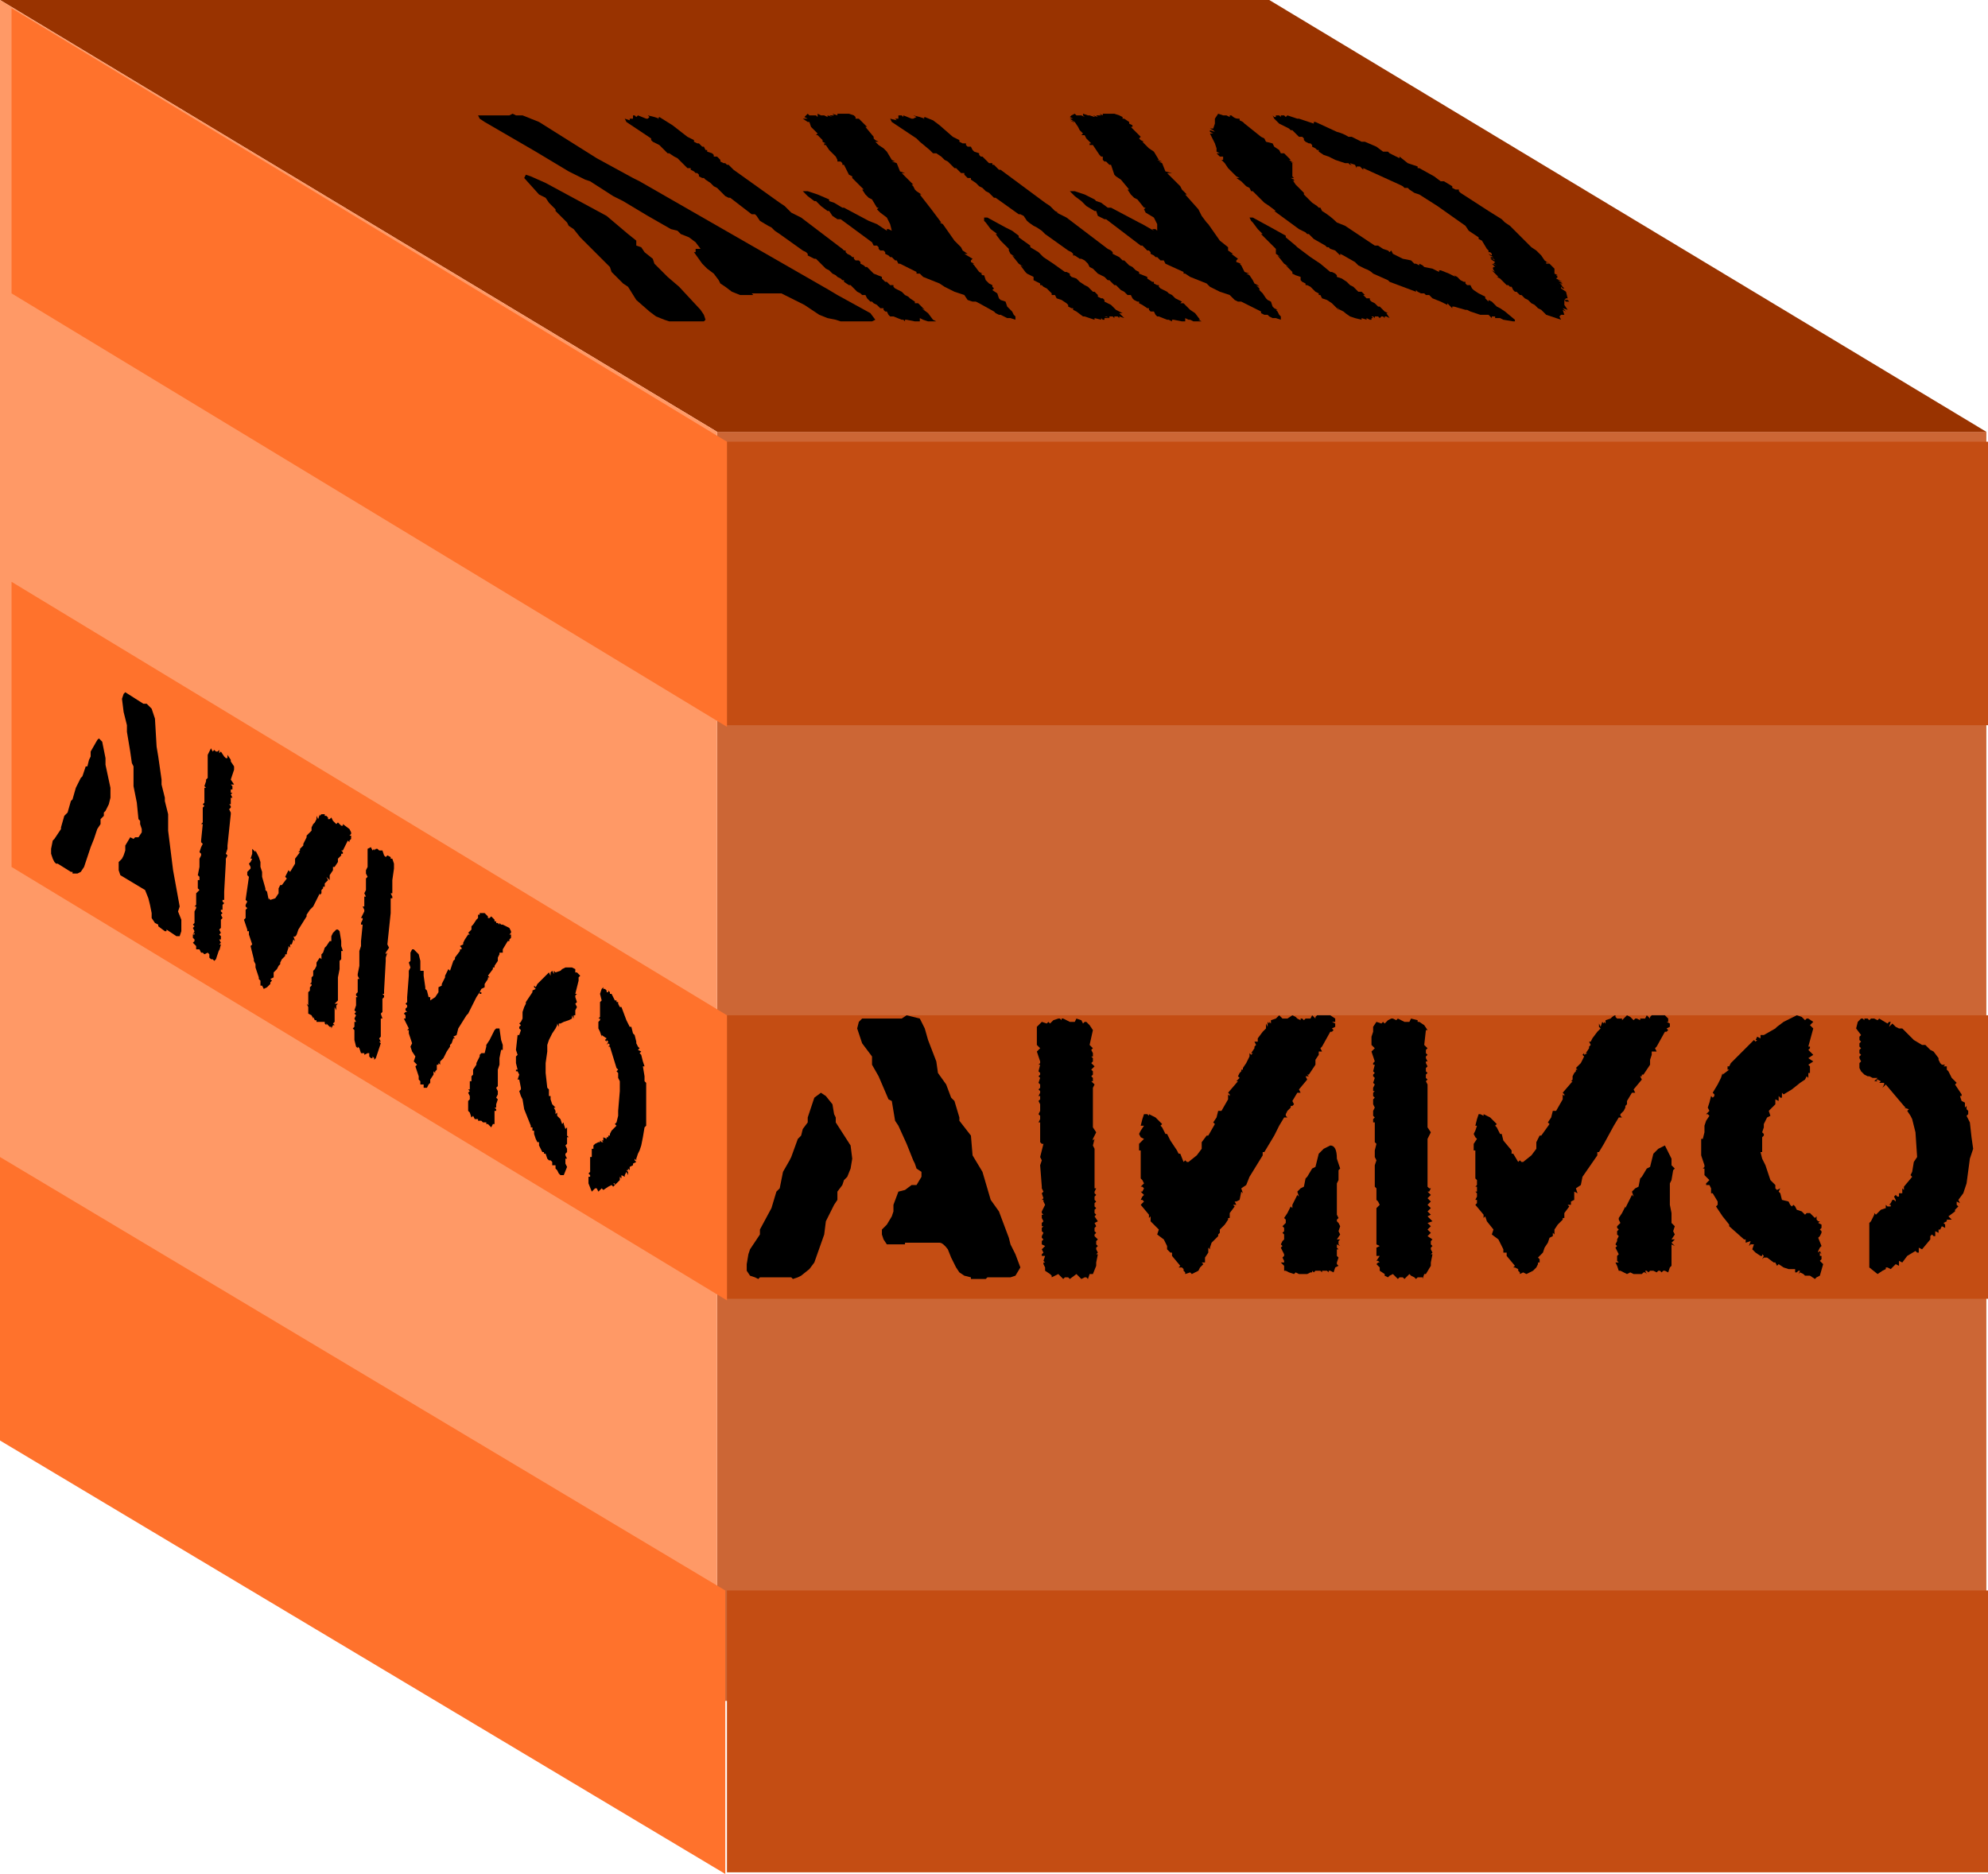
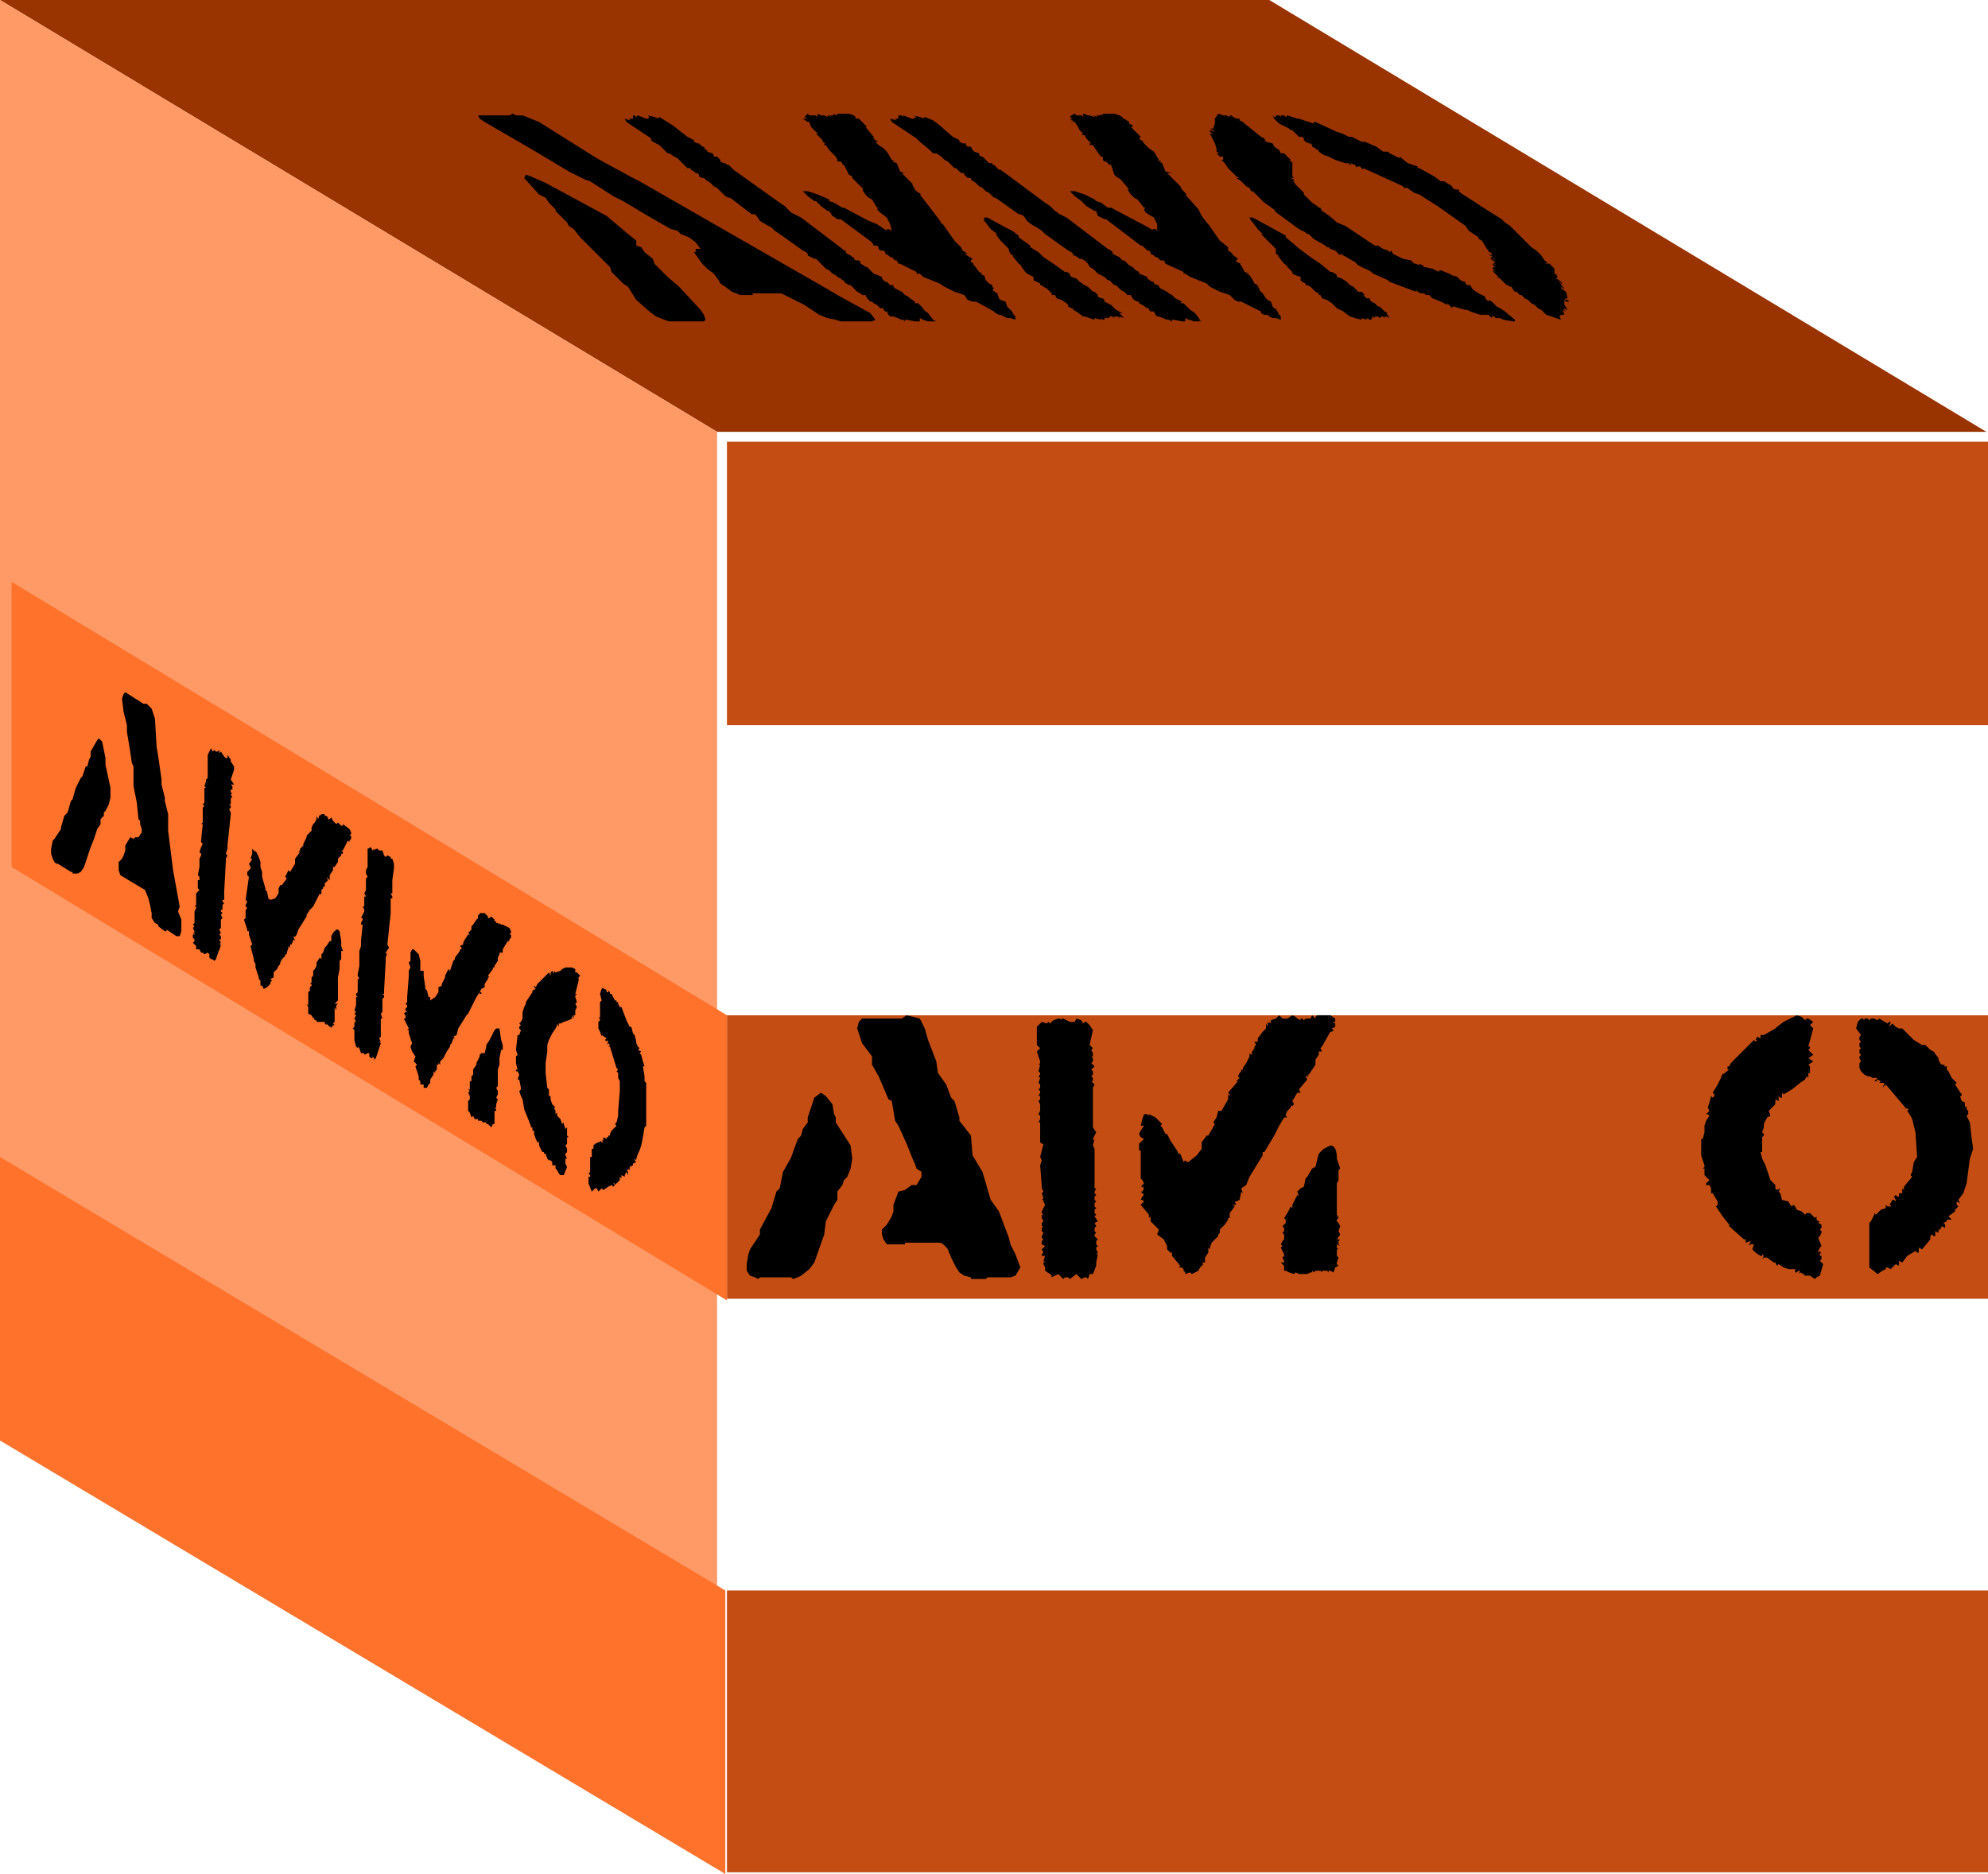
<svg xmlns="http://www.w3.org/2000/svg" height="56.85px" width="60.3px">
  <g transform="matrix(1.0, 0.0, 0.0, 1.0, 30.1, 28.45)">
-     <path d="M30.15 23.15 L-8.35 23.15 -8.35 -15.35 30.15 -15.35 30.15 23.15" fill="#cc6635" fill-rule="evenodd" stroke="none" />
    <path d="M-8.35 -15.35 L-30.1 -28.45 8.4 -28.45 30.15 -15.35 -8.35 -15.35" fill="#993300" fill-rule="evenodd" stroke="none" />
    <path d="M-30.1 10.0 L-30.1 -28.45 -8.35 -15.35 -8.35 23.15 -30.1 10.0" fill="#ff9966" fill-rule="evenodd" stroke="none" />
    <path d="M30.2 -6.45 L-8.05 -6.45 -8.05 -15.05 30.2 -15.05 30.2 -6.45" fill="#c44d13" fill-rule="evenodd" stroke="none" />
-     <path d="M-29.75 -19.55 L-29.75 -28.2 -8.05 -15.05 -8.05 -6.4 -29.75 -19.55" fill="#ff722c" fill-rule="evenodd" stroke="none" />
    <path d="M-8.05 2.35 L30.2 2.35 30.2 10.95 -8.05 10.95 -8.05 2.35" fill="#c44d13" fill-rule="evenodd" stroke="none" />
    <path d="M-29.75 -2.15 L-29.75 -10.8 -8.05 2.35 -8.05 11.0 -29.75 -2.15" fill="#ff722c" fill-rule="evenodd" stroke="none" />
    <path d="M-8.05 19.8 L30.2 19.8 30.2 28.35 -8.05 28.35 -8.05 19.8" fill="#c44d13" fill-rule="evenodd" stroke="none" />
    <path d="M-30.1 15.25 L-30.1 6.65 -8.1 19.8 -8.1 28.4 -30.1 15.25" fill="#ff722c" fill-rule="evenodd" stroke="none" />
    <path d="M-2.6 2.35 L-2.4 2.4 -2.2 2.45 -2.05 2.75 -1.95 3.1 -1.7 3.75 -1.65 4.1 -1.4 4.45 -1.25 4.85 -1.15 4.95 -1.0 5.45 -1.0 5.55 -0.65 6.0 -0.6 6.6 -0.3 7.1 -0.05 7.95 0.2 8.3 0.5 9.1 0.55 9.3 0.7 9.6 0.85 10.0 0.7 10.25 0.55 10.3 -0.15 10.3 -0.2 10.35 -0.65 10.35 -0.65 10.3 -0.85 10.25 -1.0 10.15 -1.1 10.0 -1.25 9.7 -1.35 9.45 Q-1.5 9.25 -1.6 9.25 L-2.65 9.25 -2.65 9.3 -2.7 9.3 -3.2 9.3 -3.3 9.15 -3.35 9.0 -3.35 8.85 -3.2 8.7 -3.05 8.45 -3.0 8.3 -3.0 8.1 -2.85 7.7 -2.65 7.65 -2.45 7.5 -2.3 7.5 -2.15 7.25 -2.15 7.1 -2.3 7.0 -2.35 6.85 -2.4 6.75 -2.6 6.25 -2.85 5.7 -2.95 5.55 -3.05 4.95 -3.15 4.9 -3.3 4.55 -3.45 4.2 -3.65 3.85 -3.65 3.6 -3.95 3.2 -4.1 2.75 -4.05 2.55 -3.95 2.45 -2.75 2.45 -2.6 2.35 M-6.1 6.65 L-5.9 6.1 -5.8 6.0 -5.75 5.8 -5.6 5.6 -5.6 5.45 -5.4 4.85 -5.2 4.7 -5.05 4.8 -4.85 5.05 -4.8 5.35 -4.75 5.45 -4.75 5.6 -4.3 6.3 -4.25 6.7 -4.3 7.0 -4.4 7.25 -4.5 7.35 -4.55 7.5 -4.7 7.7 -4.7 7.95 -4.8 8.1 -5.05 8.6 -5.1 9.0 -5.4 9.85 -5.55 10.05 -5.8 10.25 -5.9 10.3 -6.05 10.35 -6.1 10.3 -7.05 10.3 -7.1 10.35 -7.2 10.3 -7.35 10.25 -7.45 10.1 -7.45 9.9 -7.4 9.6 -7.35 9.45 -7.05 9.0 -7.05 8.85 -6.7 8.2 -6.55 7.7 -6.45 7.6 -6.35 7.1 -6.15 6.75 -6.1 6.65" fill="#000000" fill-rule="evenodd" stroke="none" />
    <path d="M9.7 2.35 L9.8 2.45 9.8 2.4 9.85 2.35 10.25 2.35 10.4 2.45 10.4 2.55 10.3 2.55 10.4 2.6 10.4 2.7 10.3 2.75 10.35 2.8 10.3 2.85 10.25 2.85 10.0 3.3 9.95 3.35 10.0 3.45 9.9 3.45 9.9 3.5 9.9 3.55 9.8 3.7 9.8 3.85 9.6 4.15 9.55 4.15 9.6 4.2 9.55 4.2 9.5 4.2 9.55 4.3 9.3 4.6 9.35 4.7 9.2 4.7 9.25 4.7 9.1 4.95 9.15 5.05 9.1 5.1 9.05 5.1 9.05 5.15 8.95 5.25 8.9 5.35 8.9 5.4 8.95 5.45 8.9 5.45 8.85 5.45 8.7 5.7 8.55 6.0 8.4 6.25 8.25 6.5 8.2 6.5 8.2 6.45 8.2 6.6 7.8 7.25 7.7 7.5 7.55 7.6 7.6 7.75 7.55 7.7 7.5 7.95 7.4 8.0 7.35 8.0 7.4 8.1 7.3 8.1 7.35 8.15 7.2 8.35 7.2 8.5 7.1 8.5 7.15 8.5 7.15 8.55 7.05 8.7 6.9 8.85 6.9 8.95 6.85 9.0 6.85 8.95 6.85 9.05 6.8 9.1 6.65 9.25 6.6 9.4 6.6 9.45 6.55 9.4 6.55 9.55 6.45 9.7 6.45 9.75 6.45 9.85 6.35 9.85 6.4 9.9 6.3 10.0 6.25 10.1 6.05 10.2 6.0 10.15 5.85 10.2 5.85 10.15 5.8 10.1 5.8 10.05 5.75 10.0 5.65 10.0 5.7 9.95 5.45 9.65 5.45 9.55 5.4 9.55 5.3 9.45 5.3 9.35 5.2 9.15 5.0 9.0 5.05 8.85 4.8 8.6 4.8 8.45 4.75 8.5 4.75 8.4 4.5 8.1 4.55 8.05 4.6 8.0 4.55 7.95 4.5 7.95 4.55 7.85 4.6 7.8 4.55 7.75 4.5 7.7 4.55 7.7 4.6 7.6 4.55 7.55 4.5 7.55 4.55 7.5 4.6 7.45 4.55 7.35 4.5 7.3 4.5 6.45 4.45 6.45 4.45 6.25 4.6 6.1 4.5 6.05 4.45 5.95 4.5 5.85 4.6 5.7 4.5 5.7 4.55 5.5 4.6 5.35 4.7 5.35 4.75 5.4 4.75 5.35 4.95 5.45 5.15 5.65 5.1 5.7 5.15 5.75 5.25 5.95 5.3 5.95 5.4 6.15 5.6 6.45 5.65 6.55 5.7 6.55 5.8 6.8 5.85 6.75 5.9 6.8 5.95 6.8 6.2 6.6 6.35 6.4 6.35 6.2 6.5 6.0 6.55 6.0 6.75 5.65 6.7 5.6 6.8 5.45 6.85 5.25 6.95 5.25 7.15 4.9 7.15 4.75 7.2 4.8 7.2 4.75 7.15 4.7 7.45 4.35 7.4 4.35 7.45 4.3 7.5 4.25 7.45 4.2 7.5 4.1 7.55 4.05 7.55 4.0 7.6 4.0 7.6 3.95 7.7 3.8 7.8 3.6 7.8 3.55 7.8 3.5 7.85 3.55 7.9 3.5 7.85 3.5 7.95 3.35 7.95 3.3 8.0 3.25 7.95 3.15 8.05 3.15 8.05 3.05 8.2 2.85 8.3 2.75 8.3 2.7 8.3 2.6 8.35 2.7 8.35 2.55 8.4 2.6 8.4 2.55 8.45 2.6 8.45 2.5 8.6 2.45 8.7 2.35 8.75 2.4 8.8 2.45 8.95 2.45 8.95 2.5 8.95 2.45 9.1 2.35 9.2 2.4 9.25 2.45 9.35 2.5 9.35 2.45 9.4 2.45 9.45 2.5 9.5 2.45 9.65 2.45 9.7 2.35 M9.45 7.55 L9.5 7.3 9.55 7.25 9.7 7.0 9.8 6.95 9.85 6.75 9.9 6.55 9.95 6.5 10.05 6.4 10.15 6.35 10.25 6.3 Q10.45 6.3 10.45 6.7 L10.55 7.0 10.5 7.05 10.5 7.35 10.45 7.45 10.45 8.35 10.45 8.4 10.5 8.5 10.45 8.55 10.45 8.6 10.5 8.65 10.55 8.75 10.5 8.9 10.55 9.0 10.45 9.15 10.55 9.15 10.5 9.2 10.5 9.25 10.5 9.3 10.55 9.35 10.45 9.3 10.45 9.35 10.45 9.4 10.5 9.45 10.45 9.45 10.45 9.55 10.45 9.6 10.45 9.65 10.5 9.7 10.55 9.7 10.5 9.7 10.45 9.85 10.45 9.9 10.5 9.95 10.4 10.0 10.35 10.15 10.25 10.1 10.2 10.1 10.2 10.15 10.15 10.1 10.05 10.1 10.0 10.1 10.0 10.15 9.95 10.1 9.9 10.1 9.8 10.1 9.75 10.15 9.7 10.1 9.7 10.2 9.7 10.15 9.65 10.15 9.55 10.2 9.5 10.2 9.45 10.2 9.4 10.2 9.35 10.2 9.3 10.2 9.2 10.15 9.15 10.2 9.0 10.15 8.9 10.1 8.85 10.1 8.85 9.95 8.75 9.85 8.8 9.85 8.85 9.85 8.85 9.8 8.8 9.7 8.85 9.65 8.85 9.6 8.8 9.5 8.75 9.4 8.8 9.35 8.75 9.3 8.8 9.2 8.85 9.15 8.85 9.05 8.85 9.0 8.8 8.95 8.85 8.9 8.85 8.85 8.85 8.8 8.8 8.75 8.9 8.65 8.9 8.55 8.85 8.5 8.95 8.35 9.05 8.15 9.1 8.2 9.1 8.1 9.25 7.8 9.3 7.85 9.25 7.7 9.35 7.6 9.45 7.55 M2.7 2.5 L2.75 2.6 2.8 2.55 2.85 2.55 2.95 2.65 3.05 2.8 2.95 3.25 3.05 3.35 3.0 3.4 3.05 3.5 3.05 3.55 3.05 3.6 3.0 3.6 3.05 3.65 3.05 3.75 3.0 3.8 3.1 3.9 3.05 3.95 3.0 4.0 3.05 4.05 3.05 4.1 3.05 4.15 3.0 4.2 3.05 4.25 3.05 4.3 3.05 4.35 3.0 4.35 3.1 4.45 3.05 4.55 3.05 5.75 3.15 5.9 3.05 6.1 3.05 6.15 3.1 6.1 3.05 6.3 3.1 6.4 3.1 7.55 3.1 7.6 3.15 7.6 3.1 7.7 3.1 7.75 3.15 7.8 3.1 7.85 3.1 7.9 3.1 7.95 3.15 8.0 3.1 8.05 3.1 8.1 3.1 8.15 3.15 8.2 3.1 8.25 3.1 8.3 3.1 8.35 3.15 8.4 3.1 8.45 3.2 8.6 3.1 8.65 3.15 8.75 3.1 8.8 3.1 8.85 3.1 8.9 3.15 8.95 3.1 9.0 3.1 9.05 3.2 9.15 3.15 9.2 3.15 9.3 3.2 9.35 3.15 9.4 3.15 9.45 3.2 9.55 3.15 9.6 3.2 9.6 3.15 9.85 3.15 9.8 3.15 9.95 3.05 10.2 2.95 10.2 2.9 10.35 2.85 10.3 2.8 10.3 2.7 10.35 2.65 10.3 2.55 10.2 2.35 10.35 2.3 10.3 2.2 10.3 2.15 10.35 2.0 10.2 1.9 10.25 1.8 10.3 1.8 10.25 1.75 10.2 1.6 10.1 1.6 10.0 1.55 9.9 1.55 9.85 1.6 9.85 1.55 9.8 1.6 9.65 1.5 9.65 1.5 9.6 1.55 9.55 1.5 9.45 1.55 9.4 1.6 9.35 1.5 9.3 1.5 9.2 1.55 9.15 1.5 9.1 1.5 9.05 1.55 8.95 1.5 8.9 1.5 8.8 1.55 8.75 1.5 8.75 1.5 8.65 1.55 8.6 1.5 8.5 1.5 8.4 1.55 8.4 1.5 8.35 1.5 8.3 1.55 8.2 1.6 8.1 1.55 8.0 1.55 7.95 1.5 7.95 1.55 7.9 1.5 7.75 1.55 7.7 1.5 7.6 1.5 7.55 1.45 6.9 1.5 6.75 1.45 6.65 1.5 6.45 1.55 6.25 1.5 6.25 1.45 6.2 1.45 5.6 1.4 5.6 1.45 5.5 1.45 5.45 1.45 5.4 1.4 5.35 1.45 5.25 1.45 5.15 1.45 5.05 1.4 4.95 1.45 4.9 1.45 4.85 1.45 4.8 1.4 4.8 1.45 4.7 1.45 4.65 1.4 4.6 1.45 4.55 1.45 4.45 1.4 4.4 1.45 4.25 1.4 4.2 1.45 4.15 1.45 4.1 1.4 4.05 1.45 3.85 1.4 3.85 1.45 3.8 1.45 3.75 1.4 3.6 1.35 3.45 1.4 3.4 1.45 3.35 1.35 3.25 1.35 2.85 1.35 2.7 1.5 2.55 1.65 2.6 1.7 2.55 1.75 2.6 1.85 2.5 2.0 2.45 2.05 2.45 2.1 2.5 2.1 2.45 2.15 2.45 2.35 2.55 2.4 2.55 2.5 2.55 2.55 2.45 2.7 2.5" fill="#000000" fill-rule="evenodd" stroke="none" />
-     <path d="M12.9 2.5 L12.9 2.6 12.9 2.55 12.95 2.55 13.1 2.65 13.2 2.8 13.15 2.8 13.1 3.25 13.2 3.35 13.15 3.4 13.15 3.5 13.2 3.55 13.15 3.6 13.15 3.65 13.2 3.75 13.15 3.75 13.15 3.8 13.2 3.9 13.15 3.95 13.15 4.0 13.15 4.05 13.2 4.1 13.15 4.15 13.15 4.2 13.15 4.25 13.2 4.3 13.15 4.35 13.2 4.45 13.2 4.55 13.2 5.75 13.3 5.9 13.2 6.1 13.2 6.15 13.2 6.1 13.2 6.3 13.2 6.4 13.2 7.55 13.25 7.6 13.3 7.6 13.25 7.7 13.2 7.7 13.25 7.75 13.3 7.8 13.25 7.85 13.2 7.9 13.25 7.95 13.3 8.0 13.25 8.05 13.2 8.1 13.25 8.15 13.3 8.2 13.25 8.25 13.2 8.3 13.25 8.35 13.3 8.4 13.2 8.45 13.35 8.6 13.2 8.65 13.3 8.75 13.25 8.8 13.2 8.85 13.25 8.9 13.3 8.95 13.25 9.0 13.2 9.05 13.35 9.15 13.3 9.2 13.3 9.3 13.35 9.35 13.3 9.4 13.3 9.45 13.35 9.55 13.3 9.6 13.35 9.6 13.3 9.85 13.3 9.8 13.3 9.95 13.15 10.2 13.1 10.2 13.05 10.35 13.05 10.3 12.9 10.3 12.85 10.35 12.8 10.3 12.7 10.25 12.65 10.2 12.5 10.35 12.45 10.3 12.35 10.3 12.3 10.35 12.15 10.2 12.05 10.25 12.0 10.3 11.9 10.25 11.9 10.2 11.75 10.1 11.75 10.0 11.65 9.9 11.7 9.85 11.75 9.85 11.7 9.8 11.65 9.8 11.75 9.65 11.65 9.65 11.65 9.6 11.65 9.55 11.65 9.45 11.65 9.4 11.75 9.35 11.65 9.3 11.65 9.2 11.65 9.15 11.65 9.1 11.65 9.05 11.65 8.95 11.65 8.9 11.65 8.8 11.65 8.75 11.65 8.65 11.65 8.6 11.65 8.55 11.65 8.4 11.65 8.35 11.65 8.3 11.65 8.2 11.75 8.1 11.7 8.0 11.65 7.95 11.65 7.9 11.65 7.75 11.65 7.7 11.65 7.6 11.6 7.55 11.6 7.0 11.6 6.9 11.65 6.75 11.6 6.65 11.6 6.45 11.65 6.25 11.6 6.2 11.6 5.6 11.55 5.6 11.55 5.5 11.6 5.45 11.55 5.4 11.55 5.35 11.55 5.25 11.6 5.15 11.55 5.05 11.55 4.95 11.55 4.9 11.6 4.85 11.55 4.8 11.55 4.7 11.6 4.65 11.55 4.65 11.55 4.6 11.55 4.55 11.6 4.45 11.55 4.4 11.6 4.25 11.55 4.2 11.55 4.15 11.6 4.1 11.55 4.05 11.6 3.85 11.55 3.85 11.55 3.8 11.6 3.75 11.55 3.6 11.5 3.45 11.55 3.4 11.6 3.35 11.5 3.25 11.5 3.0 11.55 2.85 11.55 2.7 11.65 2.55 11.8 2.6 11.85 2.55 11.9 2.6 12.0 2.5 12.1 2.45 12.15 2.45 12.25 2.5 12.3 2.45 12.5 2.55 12.55 2.55 12.65 2.55 12.7 2.45 12.9 2.5 M19.5 2.45 L19.55 2.45 19.65 2.5 19.65 2.45 19.8 2.45 19.85 2.35 19.95 2.45 19.95 2.4 20.0 2.35 20.4 2.35 20.5 2.45 20.5 2.55 20.45 2.55 20.55 2.6 20.55 2.7 20.45 2.75 20.5 2.8 20.45 2.85 20.4 2.85 20.15 3.3 20.1 3.35 20.15 3.45 20.0 3.45 20.0 3.5 20.0 3.55 19.95 3.7 19.95 3.85 19.75 4.15 19.7 4.15 19.7 4.2 19.65 4.2 19.7 4.3 19.45 4.6 19.5 4.7 19.4 4.7 19.25 4.95 19.25 5.05 19.2 5.1 19.2 5.15 19.15 5.25 19.05 5.35 19.05 5.4 19.1 5.45 19.0 5.45 18.85 5.7 18.55 6.25 18.4 6.5 18.35 6.5 18.35 6.6 17.9 7.25 17.85 7.5 17.7 7.6 17.75 7.75 17.65 7.7 17.65 7.95 17.55 8.0 17.55 8.1 17.45 8.1 17.5 8.15 17.35 8.35 17.35 8.5 17.25 8.5 17.3 8.5 17.3 8.55 17.15 8.7 17.05 8.85 17.05 8.95 17.05 9.0 17.0 8.95 17.0 9.05 16.9 9.1 16.85 9.25 16.75 9.4 16.75 9.45 16.75 9.4 16.7 9.55 16.55 9.7 16.6 9.75 16.6 9.85 16.55 9.85 16.55 9.9 16.5 10.0 16.4 10.1 16.2 10.2 16.1 10.15 16.0 10.2 16.0 10.15 15.95 10.1 15.95 10.05 15.85 10.0 15.8 10.0 15.85 9.95 15.6 9.65 15.6 9.55 15.5 9.55 15.5 9.45 15.45 9.35 15.35 9.15 15.15 9.0 15.2 8.85 15.0 8.6 14.95 8.45 14.9 8.5 14.9 8.4 14.65 8.1 14.7 8.05 14.7 8.0 14.7 7.95 14.65 7.95 14.7 7.85 14.7 7.8 14.7 7.75 14.65 7.7 14.7 7.7 14.7 7.6 14.7 7.55 14.65 7.55 14.7 7.5 14.7 7.45 14.7 7.35 14.65 7.3 14.65 6.45 14.6 6.45 14.6 6.25 14.7 6.1 14.65 6.05 14.6 5.95 14.65 5.85 14.7 5.7 14.65 5.7 14.7 5.5 14.75 5.35 14.8 5.35 14.9 5.4 14.9 5.35 15.1 5.45 15.3 5.65 15.25 5.7 15.3 5.75 15.4 5.95 15.45 5.95 15.5 6.15 15.75 6.45 15.75 6.55 15.8 6.55 15.95 6.8 16.0 6.75 16.05 6.8 16.1 6.8 16.35 6.6 16.5 6.4 16.5 6.2 16.6 6.0 16.7 6.0 16.65 6.0 16.9 5.65 16.85 5.6 16.95 5.45 17.0 5.25 17.1 5.25 17.3 4.9 17.3 4.75 17.35 4.8 17.35 4.75 17.3 4.7 17.6 4.35 17.55 4.35 17.6 4.3 17.6 4.25 17.6 4.2 17.65 4.1 17.7 4.05 17.7 4.0 17.75 4.0 17.7 3.95 17.85 3.8 17.95 3.6 17.9 3.55 17.95 3.5 17.95 3.55 18.05 3.5 18.0 3.5 18.1 3.35 18.1 3.3 18.15 3.25 18.1 3.15 18.15 3.15 18.2 3.05 18.35 2.85 18.45 2.75 18.4 2.7 18.4 2.6 18.45 2.7 18.5 2.55 18.55 2.6 18.55 2.55 18.6 2.6 18.6 2.5 18.75 2.45 Q18.85 2.35 18.9 2.35 L18.9 2.4 18.95 2.45 19.1 2.45 19.1 2.5 19.15 2.45 19.25 2.35 19.35 2.4 19.4 2.45 19.45 2.5 19.5 2.45 M20.4 6.3 L20.6 6.7 20.6 6.9 20.7 7.0 20.65 7.05 20.6 7.35 20.55 7.45 20.55 8.1 20.6 8.35 20.6 8.4 20.6 8.5 20.6 8.55 20.6 8.6 20.6 8.65 20.7 8.75 20.65 8.9 20.7 9.0 20.6 9.15 20.7 9.15 20.65 9.2 20.6 9.25 20.65 9.3 20.7 9.35 20.6 9.3 20.6 9.4 20.6 9.45 20.6 9.6 20.6 9.65 20.6 9.7 20.7 9.7 20.6 9.7 20.6 9.85 20.6 9.9 20.6 9.95 20.55 10.0 20.5 10.15 20.4 10.1 20.35 10.1 20.3 10.15 20.25 10.1 20.2 10.1 20.15 10.15 20.05 10.1 20.0 10.1 19.95 10.1 19.9 10.15 19.85 10.1 19.8 10.1 19.85 10.2 19.8 10.15 19.75 10.15 19.7 10.2 19.65 10.2 19.6 10.2 19.55 10.2 19.5 10.2 19.45 10.2 19.35 10.15 19.25 10.2 19.15 10.15 19.05 10.1 19.0 10.1 18.95 9.95 18.9 9.85 18.95 9.85 19.0 9.85 18.95 9.8 18.95 9.7 18.95 9.65 19.0 9.6 18.95 9.5 18.9 9.4 18.95 9.35 18.9 9.3 18.95 9.2 18.95 9.15 19.0 9.05 18.95 9.0 18.95 8.95 18.95 8.9 19.0 8.85 18.95 8.8 18.95 8.75 19.05 8.65 19.0 8.55 19.0 8.5 19.1 8.35 19.2 8.15 19.2 8.2 19.25 8.1 19.4 7.8 19.45 7.85 19.4 7.7 19.5 7.6 19.6 7.55 19.65 7.3 19.7 7.25 19.85 7.0 19.95 6.95 20.0 6.75 20.05 6.55 20.1 6.5 20.2 6.4 20.3 6.35 20.4 6.3" fill="#000000" fill-rule="evenodd" stroke="none" />
    <path d="M24.75 2.45 L24.9 2.55 24.85 2.6 24.8 2.65 24.85 2.7 24.9 2.75 24.75 3.3 24.8 3.3 24.8 3.35 24.75 3.4 24.9 3.55 24.75 3.65 24.9 3.75 24.75 3.85 24.8 3.9 24.8 3.95 24.8 4.1 24.75 4.1 24.75 4.25 24.7 4.2 24.65 4.3 24.5 4.4 24.25 4.6 24.0 4.75 23.95 4.7 23.95 4.85 23.9 4.85 23.85 4.8 23.85 4.9 23.85 4.95 23.75 4.9 23.75 5.05 23.55 5.25 23.6 5.4 23.5 5.45 23.4 5.65 23.4 5.75 23.35 5.9 23.4 5.95 23.4 6.0 23.35 6.05 23.35 6.5 23.3 6.5 23.35 6.7 23.45 6.9 23.6 7.35 23.7 7.45 23.75 7.5 23.75 7.6 23.8 7.65 23.9 7.6 23.85 7.7 23.9 7.75 23.95 7.95 24.15 8.0 24.2 8.1 24.25 8.1 24.2 8.1 24.25 8.15 24.3 8.1 24.35 8.15 24.4 8.25 24.55 8.3 24.65 8.4 24.7 8.35 24.8 8.35 24.95 8.5 25.0 8.45 25.0 8.55 25.05 8.6 25.1 8.6 25.05 8.65 25.15 8.7 25.15 8.75 25.15 8.8 25.1 8.85 25.15 8.9 25.15 8.95 25.1 9.05 25.05 9.1 25.15 9.35 25.1 9.4 25.05 9.5 25.05 9.55 25.1 9.5 25.15 9.6 25.1 9.55 25.1 9.65 25.15 9.65 25.15 9.75 25.1 9.8 25.2 9.9 25.1 10.25 25.0 10.3 24.95 10.35 24.8 10.25 24.65 10.25 24.6 10.2 24.5 10.15 24.45 10.2 24.5 10.1 24.45 10.1 24.4 10.15 24.35 10.15 24.35 10.05 24.15 10.05 24.0 10.0 23.85 9.9 23.8 9.95 23.75 9.85 23.7 9.85 23.5 9.7 23.4 9.7 23.35 9.75 23.4 9.65 23.35 9.6 23.35 9.65 23.3 9.65 23.15 9.55 23.05 9.45 23.1 9.3 23.0 9.3 22.95 9.35 23.0 9.2 22.85 9.25 22.85 9.2 22.85 9.15 22.8 9.15 22.35 8.75 22.35 8.7 22.15 8.45 21.95 8.15 22.0 8.1 22.0 8.05 22.0 8.0 21.85 7.75 21.8 7.75 21.8 7.6 21.75 7.5 21.65 7.5 21.65 7.45 21.7 7.4 21.75 7.35 21.6 7.2 21.6 7.0 21.55 7.0 21.6 6.95 21.6 6.9 21.5 6.6 21.5 6.1 21.55 6.1 21.6 5.9 21.6 5.75 21.6 5.7 21.65 5.55 21.75 5.4 21.7 5.35 21.65 5.35 21.75 5.25 21.7 5.15 21.75 5.0 21.8 4.8 21.85 4.85 21.9 4.8 21.9 4.75 21.85 4.7 22.0 4.45 22.1 4.25 22.15 4.1 22.15 4.15 22.35 4.0 22.3 4.0 22.3 3.9 22.35 3.9 22.4 3.8 22.5 3.7 22.7 3.5 23.1 3.1 23.15 3.15 23.2 3.1 23.15 3.1 23.2 3.0 23.3 3.05 23.3 3.0 23.3 2.95 23.4 2.95 23.75 2.75 23.8 2.7 24.0 2.55 24.4 2.35 24.55 2.4 24.6 2.45 24.65 2.5 24.7 2.45 24.75 2.45 M28.3 3.25 L28.45 3.4 28.55 3.45 28.7 3.65 28.7 3.8 28.7 3.7 28.75 3.8 28.8 3.85 28.9 3.85 28.85 3.9 28.95 3.9 28.95 4.0 29.0 4.05 29.1 4.25 29.25 4.4 29.2 4.45 29.4 4.75 29.4 4.8 29.35 4.8 29.4 4.95 29.5 5.0 29.5 5.15 29.55 5.1 29.55 5.2 29.6 5.25 29.6 5.3 29.6 5.35 29.55 5.4 29.65 5.6 29.7 6.05 29.75 6.4 29.7 6.55 29.65 6.7 29.55 7.45 29.45 7.75 29.3 7.95 29.35 8.05 29.25 8.0 29.25 8.05 29.25 8.1 29.3 8.15 29.2 8.25 29.2 8.3 29.0 8.45 29.1 8.55 28.95 8.55 28.95 8.6 28.85 8.65 28.9 8.7 28.9 8.8 28.8 8.75 28.75 8.85 28.7 8.85 28.7 8.95 28.6 8.9 28.6 9.05 28.55 9.05 28.5 9.0 28.45 9.05 28.45 9.15 28.2 9.45 28.1 9.4 28.1 9.45 28.1 9.55 28.05 9.55 28.0 9.5 27.75 9.65 27.6 9.85 27.5 9.8 27.5 9.95 27.4 9.9 27.25 10.05 27.15 10.0 27.1 10.0 27.1 10.05 27.0 10.1 26.85 10.2 26.6 10.0 26.6 9.9 26.6 9.85 26.6 9.8 26.6 9.7 26.6 9.65 26.6 9.6 26.6 9.55 26.6 9.45 26.6 9.4 26.6 9.35 26.6 9.3 26.6 9.15 26.6 9.1 26.6 9.0 26.6 8.95 26.6 8.9 26.6 8.8 26.6 8.75 26.6 8.65 26.65 8.6 26.7 8.5 26.75 8.4 26.75 8.35 26.8 8.4 26.95 8.25 27.1 8.2 27.1 8.1 27.15 8.15 27.25 8.15 27.25 8.1 27.2 8.1 27.25 8.05 27.3 7.95 27.35 7.95 27.4 8.0 27.4 7.95 27.35 7.85 27.4 7.8 27.45 7.85 27.5 7.85 27.5 7.8 27.5 7.75 27.55 7.75 27.6 7.75 27.6 7.7 27.6 7.65 27.6 7.6 27.65 7.65 27.65 7.55 27.9 7.25 27.85 7.2 27.9 7.1 27.95 6.8 28.05 6.65 28.0 5.9 27.9 5.5 27.85 5.4 27.75 5.25 27.8 5.2 27.65 5.15 27.7 5.15 27.65 5.1 27.1 4.45 27.0 4.55 27.05 4.45 27.05 4.4 27.0 4.4 26.9 4.4 26.95 4.35 26.85 4.3 26.8 4.3 26.85 4.35 26.75 4.35 26.85 4.25 26.7 4.25 26.6 4.2 26.55 4.2 26.45 4.15 26.35 4.05 26.3 3.95 26.3 3.85 26.3 3.8 26.35 3.75 26.3 3.65 26.3 3.6 26.35 3.55 26.3 3.5 26.3 3.45 26.3 3.4 26.35 3.35 26.3 3.3 26.3 3.25 26.3 3.2 26.35 3.15 26.3 3.1 26.3 3.05 26.3 3.0 26.35 2.95 26.2 2.75 26.25 2.55 26.35 2.45 26.4 2.45 26.45 2.5 26.45 2.45 26.5 2.45 26.55 2.45 26.6 2.5 26.65 2.45 26.7 2.45 26.75 2.45 26.85 2.5 26.9 2.45 27.15 2.6 27.2 2.55 27.25 2.55 27.2 2.7 27.3 2.6 27.4 2.7 27.5 2.75 27.55 2.75 27.6 2.75 27.95 3.1 28.2 3.25 28.3 3.25" fill="#000000" fill-rule="evenodd" stroke="none" />
    <path d="M-12.0 -23.65 L-11.45 -23.35 -10.9 -23.05 -10.7 -22.95 -4.95 -19.65 -4.7 -19.5 -3.7 -18.95 -3.55 -18.75 -3.65 -18.7 -4.2 -18.7 -4.15 -18.7 -4.55 -18.7 -4.6 -18.7 -4.75 -18.75 -5.0 -18.8 -5.25 -18.9 -5.7 -19.2 -6.0 -19.35 -6.4 -19.55 -7.3 -19.55 -7.25 -19.5 -7.65 -19.5 -7.9 -19.6 -8.1 -19.75 -8.25 -19.85 -8.3 -19.95 -8.45 -20.15 -8.65 -20.3 -8.8 -20.45 -9.05 -20.8 -9.0 -20.8 -9.0 -20.9 -8.85 -20.9 -9.0 -21.1 -9.2 -21.25 -9.45 -21.35 -9.55 -21.45 -9.75 -21.5 -10.45 -21.9 -11.2 -22.35 -11.5 -22.5 -12.2 -22.95 -12.35 -23.0 -12.85 -23.25 -13.35 -23.55 -13.85 -23.85 -15.4 -24.75 -15.55 -24.85 -15.6 -24.95 -14.65 -24.95 -14.55 -25.0 -14.45 -24.95 -14.25 -24.95 -13.75 -24.75 -12.0 -23.65 M-12.9 -21.7 L-13.25 -22.05 -13.25 -22.1 -13.45 -22.3 -13.55 -22.45 -13.75 -22.55 -14.2 -23.05 -14.15 -23.15 -14.0 -23.1 -13.55 -22.9 -11.7 -21.9 -11.05 -21.35 -10.8 -21.15 -10.8 -21.0 -10.65 -20.95 -10.55 -20.8 -10.3 -20.6 -10.25 -20.45 -9.85 -20.05 -9.5 -19.75 -8.85 -19.05 -8.75 -18.9 -8.7 -18.75 -8.75 -18.7 -8.8 -18.7 -8.9 -18.7 -9.65 -18.7 -9.7 -18.7 -9.8 -18.7 -9.95 -18.75 -10.2 -18.85 -10.4 -19.0 -10.8 -19.35 -11.05 -19.75 -11.2 -19.85 -11.55 -20.2 -11.6 -20.35 -12.05 -20.8 -12.1 -20.85 -12.5 -21.25 -12.7 -21.5 -12.85 -21.6 -12.9 -21.7" fill="#000000" fill-rule="evenodd" stroke="none" />
    <path d="M-10.9 -24.95 L-10.85 -24.95 -10.8 -24.9 -10.75 -24.95 -10.5 -24.85 -10.45 -24.85 -10.4 -24.9 -10.45 -24.95 -10.25 -24.9 -10.1 -24.85 -10.15 -24.85 -10.1 -24.9 -9.7 -24.65 -9.25 -24.3 -9.05 -24.2 -9.05 -24.15 -8.95 -24.1 -8.9 -24.1 -8.85 -24.05 -8.8 -24.0 -8.75 -24.0 -8.7 -23.9 -8.65 -23.9 -8.65 -23.85 -8.5 -23.8 -8.45 -23.75 -8.45 -23.7 -8.35 -23.7 -8.25 -23.6 -8.25 -23.55 -8.15 -23.5 -8.1 -23.5 -8.05 -23.45 -8.0 -23.45 -7.85 -23.3 -6.45 -22.3 -6.3 -22.2 -6.15 -22.05 -6.1 -22.0 -5.9 -21.9 -5.8 -21.85 -4.55 -20.9 -4.5 -20.85 -4.45 -20.85 -4.45 -20.8 -4.4 -20.75 -4.3 -20.7 -4.25 -20.65 -4.2 -20.65 -4.2 -20.6 -4.15 -20.55 -4.05 -20.55 -4.0 -20.5 -4.0 -20.45 -3.9 -20.4 -3.85 -20.35 -3.8 -20.35 -3.75 -20.3 -3.7 -20.25 -3.65 -20.2 -3.6 -20.15 -3.35 -20.05 -3.35 -20.0 -3.25 -19.9 -3.2 -19.9 -3.15 -19.85 -3.1 -19.8 -3.0 -19.8 -3.0 -19.75 -2.95 -19.7 -2.75 -19.6 -2.7 -19.55 -2.65 -19.5 -2.55 -19.45 -2.5 -19.4 -2.35 -19.3 -2.35 -19.25 -2.25 -19.25 -2.05 -19.05 -2.15 -19.1 -1.95 -18.95 -1.8 -18.75 -1.7 -18.7 -1.8 -18.7 -1.9 -18.7 -1.95 -18.7 -2.1 -18.75 -2.2 -18.8 -2.2 -18.7 -2.25 -18.7 -2.35 -18.7 -2.6 -18.75 -2.65 -18.75 -2.65 -18.7 -2.7 -18.75 -2.75 -18.75 -3.0 -18.85 -3.1 -18.85 -3.15 -18.9 -3.2 -19.0 -3.25 -19.0 -3.3 -19.05 -3.3 -19.1 -3.4 -19.1 -3.5 -19.2 -3.6 -19.25 -3.65 -19.3 -3.7 -19.3 -3.75 -19.35 -3.8 -19.4 -3.85 -19.5 -3.95 -19.5 -4.0 -19.55 -4.1 -19.6 -4.15 -19.65 -4.2 -19.7 -4.3 -19.8 -4.35 -19.8 -4.5 -19.9 -4.5 -19.95 -4.55 -19.95 -4.6 -20.0 -4.7 -20.05 -4.75 -20.1 -4.85 -20.15 -4.9 -20.2 -4.95 -20.25 -5.05 -20.3 -5.1 -20.35 -5.2 -20.45 -5.3 -20.55 -5.35 -20.6 -5.4 -20.6 -5.6 -20.7 -5.6 -20.75 -5.65 -20.8 -5.75 -20.85 -6.45 -21.35 -6.6 -21.45 -6.7 -21.55 -6.8 -21.6 -7.05 -21.75 -7.15 -21.9 -7.2 -21.95 -7.3 -21.95 -7.95 -22.45 -8.0 -22.45 -8.1 -22.5 -8.15 -22.55 -8.2 -22.6 -8.25 -22.65 -8.35 -22.75 -8.45 -22.8 -8.55 -22.9 -8.7 -23.0 -8.75 -23.05 -8.8 -23.05 -8.9 -23.1 -8.9 -23.15 -8.95 -23.2 -9.0 -23.2 -9.05 -23.25 -9.15 -23.3 -9.15 -23.35 -9.25 -23.35 -9.4 -23.5 -9.45 -23.55 -9.5 -23.6 -9.55 -23.65 -9.65 -23.7 -9.8 -23.8 -9.85 -23.8 -9.95 -23.9 -10.1 -24.05 -10.3 -24.15 -10.35 -24.2 -10.35 -24.25 -10.8 -24.55 -10.95 -24.65 -11.1 -24.75 -11.15 -24.85 -11.0 -24.8 -11.0 -24.85 -10.9 -24.85 -10.9 -24.9 -10.9 -24.95 M-2.75 -23.2 L-2.65 -23.1 -2.5 -22.95 -2.4 -22.85 -2.45 -22.85 -2.4 -22.8 -2.35 -22.7 -2.3 -22.65 -2.15 -22.55 -2.2 -22.55 -1.85 -22.1 -1.7 -21.9 -1.55 -21.7 -1.6 -21.7 -1.5 -21.65 -1.15 -21.15 -0.95 -20.95 -0.9 -20.85 -0.75 -20.75 -0.85 -20.75 -0.6 -20.6 -0.65 -20.55 -0.65 -20.5 -0.55 -20.45 -0.6 -20.45 -0.55 -20.4 -0.4 -20.2 -0.3 -20.15 -0.35 -20.15 -0.3 -20.1 -0.25 -20.1 -0.2 -19.95 -0.1 -19.85 0.0 -19.8 0.0 -19.75 -0.05 -19.8 0.05 -19.7 0.0 -19.65 0.15 -19.55 0.2 -19.4 0.25 -19.35 0.4 -19.3 0.45 -19.15 0.5 -19.1 0.55 -19.05 0.5 -19.05 0.55 -19.05 0.6 -19.0 0.65 -18.9 0.7 -18.85 0.7 -18.75 0.55 -18.8 0.45 -18.8 0.35 -18.85 0.25 -18.9 0.2 -18.9 0.1 -18.95 0.05 -19.0 -0.4 -19.25 -0.5 -19.3 -0.6 -19.3 -0.75 -19.35 -0.85 -19.5 -1.15 -19.6 -1.45 -19.75 -1.6 -19.85 -2.1 -20.05 -2.2 -20.15 -2.3 -20.15 -2.3 -20.2 -2.8 -20.45 -2.85 -20.45 -2.9 -20.55 -2.95 -20.55 -3.05 -20.65 -3.1 -20.65 -3.15 -20.7 -3.25 -20.75 -3.25 -20.8 -3.3 -20.85 -3.4 -20.85 -3.45 -20.9 -3.45 -20.95 -3.5 -21.0 -3.6 -21.0 -3.65 -21.1 -4.6 -21.8 -4.7 -21.8 -4.85 -21.9 -4.95 -22.05 -5.0 -22.05 -5.2 -22.2 -5.25 -22.25 -5.35 -22.35 -5.4 -22.35 -5.6 -22.5 -5.75 -22.65 -5.65 -22.65 -5.55 -22.65 -5.6 -22.65 -5.3 -22.55 -4.95 -22.4 -4.95 -22.35 -4.8 -22.3 -4.55 -22.15 -4.5 -22.15 -3.75 -21.75 -3.5 -21.65 -3.2 -21.45 -3.2 -21.5 -3.15 -21.5 -3.05 -21.45 -3.1 -21.65 -3.2 -21.85 -3.4 -22.0 -3.5 -22.1 -3.45 -22.15 -3.5 -22.15 -3.65 -22.4 -3.75 -22.45 -3.85 -22.55 -3.95 -22.7 -3.9 -22.7 -4.2 -23.0 -4.3 -23.1 -4.25 -23.05 -4.25 -23.1 -4.35 -23.15 -4.5 -23.45 -4.55 -23.45 -4.55 -23.5 -4.6 -23.55 -4.7 -23.55 -4.7 -23.6 -4.75 -23.7 -4.8 -23.7 -4.75 -23.7 -4.8 -23.75 -4.95 -23.9 -5.05 -24.05 -5.1 -24.05 -5.1 -24.1 -5.05 -24.1 -5.15 -24.15 -5.15 -24.2 -5.2 -24.25 -5.3 -24.35 -5.35 -24.35 -5.3 -24.4 -5.4 -24.5 -5.5 -24.6 -5.55 -24.75 -5.6 -24.75 -5.7 -24.8 -5.6 -24.75 -5.75 -24.85 -5.65 -24.85 -5.6 -24.85 -5.7 -24.9 -5.65 -24.95 -5.6 -25.0 -5.55 -24.95 -5.35 -24.95 -5.3 -24.9 -5.3 -24.95 -5.3 -25.0 -5.2 -24.95 -5.1 -24.95 -5.0 -24.9 -5.0 -24.95 -4.85 -24.9 -4.95 -24.95 -4.8 -24.95 -4.85 -25.0 -4.7 -24.95 -4.7 -25.0 -4.35 -25.0 -4.2 -24.95 -4.15 -24.9 -4.15 -24.85 -4.05 -24.85 -3.95 -24.75 -3.9 -24.7 -3.85 -24.65 -3.8 -24.6 -3.85 -24.6 -3.6 -24.3 -3.6 -24.25 -3.55 -24.2 -3.45 -24.15 -3.55 -24.15 -3.5 -24.1 -3.45 -24.05 -3.3 -23.95 -3.2 -23.85 -3.05 -23.6 -2.95 -23.55 -3.0 -23.55 -3.05 -23.55 -2.9 -23.5 -2.8 -23.25 -2.65 -23.2 -2.75 -23.2 M-0.15 -21.85 L0.4 -21.55 0.6 -21.45 0.8 -21.3 0.8 -21.25 1.15 -21.0 1.15 -20.95 1.4 -20.8 1.55 -20.65 1.85 -20.45 2.2 -20.2 2.25 -20.2 2.35 -20.15 2.35 -20.1 2.4 -20.05 2.55 -20.0 2.65 -19.9 2.8 -19.8 2.9 -19.75 3.05 -19.6 3.1 -19.6 3.2 -19.5 3.2 -19.45 3.3 -19.4 3.35 -19.4 3.4 -19.35 3.4 -19.3 3.5 -19.25 3.6 -19.2 3.65 -19.15 3.75 -19.05 3.85 -19.0 3.95 -18.95 3.85 -18.95 4.0 -18.8 3.85 -18.85 3.85 -18.8 3.8 -18.85 3.7 -18.85 3.7 -18.8 3.65 -18.85 3.55 -18.85 3.55 -18.8 3.45 -18.85 3.4 -18.85 3.55 -18.8 3.45 -18.8 3.4 -18.8 3.4 -18.75 3.35 -18.75 3.3 -18.8 3.3 -18.75 3.1 -18.8 3.1 -18.75 2.8 -18.85 2.75 -18.85 2.55 -19.0 2.35 -19.1 2.45 -19.05 2.45 -19.1 2.4 -19.1 2.3 -19.15 2.3 -19.2 2.25 -19.25 2.1 -19.35 1.95 -19.4 1.9 -19.5 1.8 -19.5 1.8 -19.55 1.75 -19.6 1.65 -19.7 1.55 -19.75 1.5 -19.8 1.45 -19.8 1.45 -19.85 1.25 -19.95 1.25 -20.05 1.15 -20.1 Q1.05 -20.15 1.05 -20.15 L1.0 -20.2 0.85 -20.4 Q0.85 -20.4 0.95 -20.35 L0.8 -20.45 0.6 -20.7 0.7 -20.65 0.55 -20.75 0.5 -20.85 0.5 -20.9 0.3 -21.1 0.25 -21.15 0.1 -21.35 0.15 -21.35 -0.05 -21.5 -0.2 -21.7 -0.25 -21.75 -0.25 -21.85 -0.2 -21.85 -0.15 -21.85" fill="#000000" fill-rule="evenodd" stroke="none" />
    <path d="M2.4 -24.95 L2.5 -25.0 2.55 -24.95 2.7 -24.95 2.8 -24.9 2.75 -24.95 2.75 -25.0 2.9 -24.95 2.95 -24.95 3.1 -24.9 3.1 -24.95 3.05 -24.95 3.2 -24.9 3.15 -24.95 3.3 -24.95 3.25 -25.0 3.35 -24.95 3.35 -25.0 3.7 -25.0 3.85 -24.95 3.95 -24.9 3.95 -24.85 4.0 -24.85 4.15 -24.75 4.15 -24.7 4.25 -24.65 4.25 -24.6 4.2 -24.6 4.5 -24.3 4.45 -24.25 4.5 -24.2 4.6 -24.15 4.55 -24.15 4.65 -24.05 4.75 -23.95 4.9 -23.85 5.05 -23.6 5.0 -23.6 5.15 -23.55 5.05 -23.55 Q5.05 -23.55 5.15 -23.5 L5.25 -23.25 5.45 -23.2 5.3 -23.2 5.4 -23.1 5.55 -22.95 5.65 -22.85 5.7 -22.8 5.75 -22.7 5.8 -22.65 5.85 -22.6 5.9 -22.55 5.85 -22.55 6.25 -22.1 6.35 -21.9 6.5 -21.7 6.55 -21.65 6.9 -21.15 7.15 -20.95 7.15 -20.85 7.3 -20.75 7.25 -20.75 7.45 -20.6 7.4 -20.55 7.4 -20.5 7.55 -20.45 7.5 -20.45 7.55 -20.4 7.65 -20.2 7.8 -20.15 7.7 -20.15 7.8 -20.1 7.9 -19.95 7.95 -19.85 8.05 -19.8 8.1 -19.75 8.0 -19.8 8.1 -19.7 8.1 -19.65 8.2 -19.55 8.3 -19.4 8.35 -19.35 8.45 -19.3 8.5 -19.15 8.55 -19.1 8.65 -19.05 8.6 -19.05 8.65 -19.0 8.7 -18.9 8.75 -18.85 8.75 -18.75 8.6 -18.8 8.55 -18.8 8.5 -18.8 8.4 -18.85 8.35 -18.9 8.25 -18.9 8.15 -18.95 8.15 -19.0 7.65 -19.25 7.55 -19.3 7.45 -19.3 7.35 -19.35 7.2 -19.5 6.9 -19.6 6.6 -19.75 6.5 -19.85 6.0 -20.05 5.85 -20.15 5.8 -20.15 5.8 -20.2 5.25 -20.45 5.2 -20.55 5.1 -20.55 5.0 -20.65 4.95 -20.65 4.9 -20.7 4.8 -20.75 4.8 -20.8 4.75 -20.85 4.7 -20.85 4.65 -20.9 4.6 -20.95 4.55 -21.0 4.5 -21.0 3.45 -21.8 3.4 -21.8 3.2 -21.9 3.15 -22.05 3.1 -22.05 2.85 -22.2 2.8 -22.25 2.7 -22.35 2.5 -22.5 2.35 -22.65 2.4 -22.65 2.5 -22.65 2.8 -22.55 3.1 -22.4 3.15 -22.35 3.3 -22.3 3.5 -22.15 3.6 -22.15 4.45 -21.7 4.55 -21.65 4.9 -21.45 4.85 -21.5 4.95 -21.5 5.0 -21.45 5.0 -21.65 4.9 -21.85 4.65 -22.0 4.6 -22.1 4.65 -22.15 4.6 -22.15 4.4 -22.4 4.3 -22.45 4.2 -22.55 4.1 -22.7 4.15 -22.7 3.9 -23.0 3.75 -23.1 3.7 -23.15 3.6 -23.45 3.55 -23.45 3.5 -23.5 3.45 -23.55 3.4 -23.55 3.35 -23.6 3.35 -23.7 3.3 -23.7 3.25 -23.75 3.15 -23.9 3.05 -24.05 2.95 -24.05 2.95 -24.1 3.0 -24.1 2.95 -24.15 2.9 -24.2 2.85 -24.25 2.8 -24.35 2.7 -24.35 2.75 -24.4 2.65 -24.5 2.6 -24.6 2.5 -24.75 2.45 -24.75 2.35 -24.8 2.5 -24.75 2.35 -24.85 2.4 -24.85 2.45 -24.85 2.35 -24.9 2.4 -24.95 M-0.2 -23.6 L-0.1 -23.5 0.0 -23.5 0.0 -23.45 0.05 -23.45 0.2 -23.3 0.25 -23.3 1.6 -22.3 1.75 -22.2 1.9 -22.05 2.0 -22.0 1.95 -22.0 2.15 -21.9 2.25 -21.85 3.5 -20.9 3.6 -20.85 3.65 -20.8 3.65 -20.75 3.75 -20.7 3.85 -20.65 3.9 -20.6 3.95 -20.55 4.0 -20.55 4.05 -20.5 4.1 -20.45 4.15 -20.4 4.25 -20.35 4.3 -20.3 4.35 -20.25 4.45 -20.2 4.45 -20.15 4.7 -20.05 4.7 -20.0 4.85 -19.9 4.9 -19.9 4.9 -19.85 5.0 -19.8 5.05 -19.8 5.05 -19.75 5.1 -19.7 5.3 -19.6 5.35 -19.55 5.45 -19.5 5.5 -19.45 5.55 -19.4 5.75 -19.3 5.7 -19.25 5.8 -19.25 6.0 -19.05 6.15 -18.95 6.3 -18.75 6.25 -18.75 6.35 -18.7 6.25 -18.7 6.2 -18.7 6.1 -18.7 6.0 -18.75 5.95 -18.75 5.85 -18.8 5.85 -18.7 5.8 -18.7 5.75 -18.7 5.5 -18.75 5.45 -18.75 5.45 -18.7 5.35 -18.75 5.3 -18.75 5.05 -18.85 5.0 -18.85 4.95 -18.9 4.9 -19.0 4.8 -19.0 4.75 -19.05 4.75 -19.1 4.7 -19.1 4.55 -19.2 4.45 -19.25 4.45 -19.3 4.4 -19.3 4.3 -19.35 4.25 -19.4 4.2 -19.5 4.1 -19.5 4.0 -19.6 3.9 -19.65 3.75 -19.8 3.7 -19.8 3.6 -19.9 3.55 -19.95 3.5 -19.95 3.4 -20.05 3.3 -20.1 3.2 -20.15 3.15 -20.2 3.1 -20.25 3.05 -20.3 2.95 -20.35 2.9 -20.45 2.8 -20.55 2.7 -20.6 2.65 -20.6 2.5 -20.7 2.45 -20.7 2.45 -20.75 2.4 -20.8 2.3 -20.85 1.6 -21.35 1.5 -21.45 1.35 -21.55 1.25 -21.6 Q1.1 -21.7 1.05 -21.75 L0.95 -21.9 Q0.85 -21.95 0.85 -21.95 L0.8 -21.95 0.1 -22.45 0.05 -22.45 0.0 -22.5 -0.05 -22.55 -0.1 -22.6 -0.2 -22.65 -0.3 -22.75 -0.4 -22.8 -0.5 -22.9 -0.65 -23.0 -0.65 -23.05 -0.75 -23.05 -0.8 -23.1 -0.85 -23.15 -0.85 -23.2 -0.95 -23.2 -1.0 -23.25 -1.05 -23.3 -1.1 -23.35 -1.15 -23.35 -1.3 -23.5 -1.35 -23.55 -1.45 -23.6 -1.5 -23.65 -1.55 -23.7 -1.7 -23.8 -1.8 -23.8 -1.85 -23.85 -1.9 -23.9 -2.2 -24.15 -2.25 -24.2 -2.3 -24.25 -2.75 -24.55 -2.9 -24.65 -3.05 -24.75 -3.1 -24.85 -2.9 -24.8 -2.95 -24.85 -2.85 -24.85 -2.85 -24.9 -2.85 -24.95 -2.75 -24.95 -2.7 -24.9 -2.7 -24.95 -2.45 -24.85 -2.4 -24.85 -2.3 -24.9 -2.4 -24.95 -2.2 -24.9 -2.05 -24.85 -2.1 -24.85 -2.05 -24.9 -1.8 -24.8 -1.6 -24.65 -1.2 -24.3 -1.0 -24.2 -1.0 -24.15 -0.9 -24.1 -0.8 -24.1 -0.8 -24.05 -0.75 -24.0 -0.65 -24.0 -0.6 -23.9 -0.55 -23.85 -0.4 -23.8 -0.4 -23.75 -0.35 -23.7 -0.3 -23.7 -0.2 -23.6 M8.9 -21.25 L9.2 -21.0 9.25 -20.95 9.65 -20.65 9.95 -20.45 10.25 -20.2 10.3 -20.2 10.4 -20.15 10.45 -20.1 10.45 -20.05 10.6 -20.0 10.75 -19.9 10.85 -19.8 10.95 -19.75 11.1 -19.6 11.2 -19.6 11.25 -19.55 11.3 -19.5 11.25 -19.5 11.3 -19.45 11.35 -19.4 11.45 -19.4 11.45 -19.35 11.5 -19.3 11.6 -19.25 11.65 -19.2 11.7 -19.15 11.75 -19.15 11.85 -19.05 11.9 -19.0 12.0 -18.95 11.95 -18.95 12.05 -18.8 11.95 -18.85 11.9 -18.85 11.9 -18.8 11.85 -18.85 11.8 -18.85 11.75 -18.8 11.7 -18.85 11.65 -18.85 11.6 -18.85 11.6 -18.8 11.55 -18.85 11.5 -18.85 11.55 -18.8 11.5 -18.8 11.5 -18.75 11.45 -18.75 11.35 -18.8 11.35 -18.75 11.2 -18.8 11.2 -18.75 11.0 -18.8 10.85 -18.85 Q10.7 -18.95 10.65 -19.0 L10.45 -19.1 10.5 -19.05 10.5 -19.1 10.45 -19.1 10.4 -19.15 10.35 -19.2 10.3 -19.25 10.15 -19.35 10.0 -19.4 9.95 -19.5 9.9 -19.5 9.9 -19.55 9.8 -19.6 9.7 -19.7 9.65 -19.75 9.55 -19.8 9.5 -19.8 9.5 -19.85 9.4 -19.9 9.35 -19.95 9.35 -20.05 9.2 -20.1 9.1 -20.15 9.1 -20.2 8.9 -20.4 9.0 -20.35 8.85 -20.45 8.65 -20.7 8.75 -20.65 8.6 -20.75 8.6 -20.85 8.6 -20.9 8.35 -21.15 8.15 -21.35 8.2 -21.35 8.05 -21.5 7.9 -21.7 7.85 -21.75 7.8 -21.85 7.85 -21.85 7.9 -21.85 8.45 -21.55 8.9 -21.3 8.9 -21.25" fill="#000000" fill-rule="evenodd" stroke="none" />
    <path d="M11.3 -24.15 L11.65 -24.0 11.85 -23.85 11.9 -23.85 12.0 -23.85 12.05 -23.8 12.15 -23.75 12.25 -23.7 12.35 -23.65 12.35 -23.7 12.6 -23.5 12.9 -23.4 12.9 -23.35 12.95 -23.35 13.4 -23.1 13.6 -22.95 13.7 -22.95 13.95 -22.8 13.95 -22.75 14.05 -22.7 14.15 -22.7 14.15 -22.65 14.2 -22.6 15.05 -22.05 15.45 -21.8 15.55 -21.7 15.7 -21.6 16.05 -21.25 16.35 -20.95 16.5 -20.85 16.65 -20.7 16.75 -20.55 16.9 -20.45 16.8 -20.5 16.8 -20.45 16.9 -20.45 16.95 -20.4 17.0 -20.35 17.05 -20.3 17.05 -20.15 17.15 -20.1 17.05 -20.1 17.1 -20.1 17.15 -20.05 17.1 -20.0 17.2 -19.95 17.3 -19.9 17.15 -19.95 17.3 -19.85 17.2 -19.85 17.3 -19.8 17.35 -19.8 17.25 -19.8 17.35 -19.7 17.3 -19.7 17.25 -19.75 17.25 -19.7 17.4 -19.6 17.45 -19.4 17.4 -19.4 17.35 -19.35 17.45 -19.35 17.5 -19.3 17.4 -19.3 17.35 -19.35 17.35 -19.2 17.45 -19.05 17.3 -19.1 17.4 -19.0 17.3 -19.05 17.35 -18.9 17.25 -18.9 17.2 -18.9 17.25 -18.9 17.2 -18.85 17.25 -18.75 16.8 -18.9 16.7 -19.0 16.65 -19.05 16.55 -19.1 16.5 -19.15 16.45 -19.2 16.35 -19.25 16.3 -19.3 16.25 -19.35 16.15 -19.4 16.05 -19.5 16.0 -19.5 15.95 -19.55 15.9 -19.6 15.85 -19.6 15.8 -19.65 15.75 -19.75 15.7 -19.75 15.65 -19.8 15.6 -19.8 15.55 -19.85 15.5 -19.9 15.45 -19.95 15.4 -20.0 15.3 -20.05 15.35 -20.05 15.2 -20.2 15.15 -20.25 15.25 -20.2 Q15.15 -20.3 15.2 -20.35 L15.25 -20.35 15.15 -20.45 15.3 -20.4 15.2 -20.45 15.25 -20.5 15.1 -20.6 15.15 -20.6 15.25 -20.55 15.2 -20.6 15.15 -20.6 15.1 -20.65 15.2 -20.65 15.1 -20.7 15.05 -20.75 15.15 -20.7 15.15 -20.75 15.1 -20.8 15.05 -20.8 15.05 -20.85 15.0 -20.9 14.85 -21.15 Q14.75 -21.2 14.75 -21.2 L14.75 -21.25 14.45 -21.45 14.35 -21.6 13.5 -22.2 12.95 -22.55 12.8 -22.6 12.65 -22.7 12.6 -22.75 12.5 -22.75 12.45 -22.8 12.35 -22.85 11.25 -23.35 11.25 -23.3 11.2 -23.35 11.15 -23.4 11.05 -23.4 11.05 -23.35 11.0 -23.45 10.85 -23.5 Q10.85 -23.45 10.95 -23.45 L10.85 -23.45 10.8 -23.5 10.7 -23.5 10.55 -23.55 10.4 -23.6 10.2 -23.7 10.05 -23.75 9.9 -23.85 9.9 -23.9 9.85 -23.9 9.8 -23.95 9.7 -24.0 9.7 -24.05 9.65 -24.1 9.6 -24.1 9.5 -24.15 9.45 -24.2 9.45 -24.25 9.4 -24.3 9.3 -24.3 9.25 -24.35 9.2 -24.4 9.15 -24.45 9.1 -24.5 9.05 -24.5 9.0 -24.55 8.7 -24.7 8.55 -24.85 8.5 -24.95 8.55 -24.9 8.6 -24.9 8.6 -24.95 8.7 -24.95 8.75 -24.9 8.75 -24.95 8.85 -24.95 8.9 -24.9 8.95 -24.95 9.25 -24.85 9.3 -24.85 9.45 -24.8 9.75 -24.7 9.75 -24.75 9.8 -24.75 10.45 -24.45 Q10.65 -24.4 10.8 -24.3 L10.9 -24.3 11.2 -24.15 11.3 -24.15 M8.15 -24.3 L8.25 -24.25 8.3 -24.15 8.5 -24.1 8.55 -24.0 8.7 -23.9 8.75 -23.8 8.85 -23.8 8.9 -23.75 9.05 -23.6 9.0 -23.6 9.15 -23.5 9.05 -23.55 9.1 -23.5 9.1 -23.45 9.1 -23.25 9.1 -23.1 9.15 -23.05 9.1 -23.05 9.05 -23.05 9.15 -23.0 9.15 -22.95 9.1 -23.0 9.2 -22.85 9.35 -22.7 9.45 -22.6 9.45 -22.55 9.6 -22.4 9.7 -22.3 9.85 -22.2 9.9 -22.15 9.95 -22.15 10.0 -22.05 Q10.25 -21.9 10.45 -21.7 L10.7 -21.6 11.6 -21.0 11.7 -21.0 11.85 -20.9 12.0 -20.85 12.05 -20.8 12.1 -20.85 12.15 -20.75 12.25 -20.7 12.45 -20.6 12.7 -20.55 12.8 -20.45 12.85 -20.45 12.95 -20.4 12.95 -20.45 13.05 -20.4 13.1 -20.35 13.35 -20.3 13.55 -20.2 13.55 -20.25 13.6 -20.25 13.85 -20.15 13.95 -20.1 14.05 -20.05 14.0 -20.1 14.1 -20.05 14.2 -19.95 14.3 -19.9 14.35 -19.9 14.35 -19.85 14.4 -19.8 14.5 -19.8 14.55 -19.7 14.6 -19.65 14.75 -19.55 14.95 -19.45 14.95 -19.4 15.0 -19.35 15.05 -19.3 15.05 -19.35 15.15 -19.3 15.2 -19.25 15.25 -19.2 15.3 -19.15 15.4 -19.1 15.55 -19.0 15.85 -18.75 15.85 -18.7 15.8 -18.7 15.5 -18.75 15.4 -18.8 15.25 -18.8 15.25 -18.85 15.15 -18.85 15.15 -18.8 15.05 -18.9 14.8 -18.9 14.5 -19.0 14.4 -19.05 14.35 -19.05 14.0 -19.15 13.95 -19.15 13.95 -19.1 13.85 -19.2 13.8 -19.25 13.8 -19.2 13.6 -19.3 13.35 -19.4 13.25 -19.5 13.2 -19.5 13.15 -19.5 13.1 -19.55 13.0 -19.55 12.9 -19.6 12.85 -19.65 12.85 -19.6 12.05 -19.9 12.0 -19.95 11.55 -20.15 Q11.45 -20.25 11.3 -20.3 L11.1 -20.4 11.05 -20.45 11.0 -20.5 10.65 -20.7 10.55 -20.75 10.55 -20.7 10.4 -20.85 10.25 -20.9 10.2 -20.95 10.15 -20.95 10.1 -21.0 9.75 -21.2 9.6 -21.35 9.55 -21.35 9.5 -21.4 9.3 -21.5 8.55 -22.05 8.6 -22.05 8.4 -22.2 8.25 -22.3 8.2 -22.35 8.15 -22.4 8.05 -22.5 7.95 -22.6 7.9 -22.65 7.85 -22.65 7.8 -22.75 7.7 -22.8 7.55 -22.95 7.4 -23.05 7.5 -23.05 7.4 -23.1 7.15 -23.35 7.05 -23.5 6.95 -23.6 7.0 -23.6 7.0 -23.7 6.9 -23.7 6.8 -23.8 6.9 -23.8 6.8 -23.85 6.8 -23.95 6.75 -24.1 6.6 -24.4 6.75 -24.4 6.7 -24.4 6.6 -24.45 6.6 -24.5 6.75 -24.45 6.7 -24.5 6.6 -24.55 6.7 -24.55 6.75 -24.7 6.75 -24.75 6.75 -24.85 6.85 -25.0 7.0 -24.95 7.1 -24.95 7.2 -24.9 7.2 -24.95 7.15 -24.95 7.25 -24.95 Q7.35 -24.85 7.45 -24.85 L7.5 -24.85 7.5 -24.8 7.6 -24.75 7.65 -24.7 7.9 -24.5 8.15 -24.3" fill="#000000" fill-rule="evenodd" stroke="none" />
    <path d="M-25.4 -6.65 L-25.35 -5.8 -25.3 -5.5 -25.25 -5.15 -25.2 -4.8 -25.2 -4.65 -25.1 -4.25 -25.1 -4.15 -25.0 -3.75 -25.0 -3.25 -24.85 -2.05 -24.65 -0.95 -24.7 -0.8 -24.6 -0.55 -24.6 -0.2 -24.65 -0.05 -24.75 -0.05 -25.05 -0.25 -25.05 -0.2 -25.1 -0.2 -25.3 -0.35 -25.3 -0.4 -25.4 -0.45 -25.5 -0.6 -25.5 -0.75 -25.55 -1.0 -25.6 -1.2 -25.7 -1.45 -26.2 -1.75 -26.45 -1.9 -26.5 -2.05 -26.5 -2.3 -26.4 -2.4 -26.35 -2.5 -26.3 -2.65 -26.3 -2.8 -26.15 -3.05 -26.05 -3.0 -26.0 -3.05 -25.9 -3.05 -25.8 -3.2 -25.8 -3.3 -25.85 -3.45 -25.85 -3.55 -25.9 -3.6 -25.95 -4.1 -26.05 -4.6 -26.05 -4.75 -26.05 -5.2 -26.1 -5.3 -26.15 -5.65 -26.25 -6.25 -26.25 -6.45 -26.35 -6.85 -26.4 -7.25 -26.35 -7.4 -26.3 -7.45 -25.75 -7.1 -25.65 -7.1 -25.5 -6.95 -25.4 -6.65 M-26.95 -5.7 L-26.9 -5.45 -26.9 -5.25 -26.75 -4.55 -26.75 -4.25 -26.8 -4.05 -26.9 -3.85 -26.95 -3.8 -26.95 -3.7 -27.05 -3.6 -27.05 -3.45 -27.15 -3.3 -27.25 -3.0 -27.35 -2.75 -27.55 -2.15 -27.65 -2.0 -27.75 -1.95 -27.85 -1.95 -27.9 -1.95 -27.9 -2.0 -27.95 -2.0 -28.35 -2.25 -28.4 -2.25 -28.45 -2.3 -28.5 -2.4 -28.55 -2.55 -28.55 -2.7 -28.5 -2.95 -28.45 -3.0 -28.25 -3.3 -28.25 -3.35 -28.15 -3.7 -28.05 -3.8 -27.95 -4.15 -27.9 -4.2 -27.8 -4.55 -27.7 -4.75 -27.65 -4.85 -27.6 -4.9 -27.5 -5.2 -27.45 -5.2 -27.4 -5.4 -27.35 -5.5 -27.35 -5.65 -27.15 -6.0 -27.1 -6.05 -27.0 -5.95 -26.95 -5.7" fill="#000000" fill-rule="evenodd" stroke="none" />
    <path d="M-22.4 -2.65 L-22.35 -2.6 -22.35 -2.65 -22.25 -2.45 -22.2 -2.3 -22.2 -2.25 -22.2 -2.15 -22.15 -2.0 -22.15 -1.95 -22.15 -1.85 -22.05 -1.5 -22.05 -1.45 -22.0 -1.4 -21.95 -1.15 -21.95 -1.2 -21.9 -1.15 -21.75 -1.2 -21.65 -1.35 -21.65 -1.5 -21.6 -1.6 -21.55 -1.6 -21.4 -1.8 -21.45 -1.85 -21.4 -1.95 -21.35 -2.05 -21.3 -2.0 -21.15 -2.25 -21.15 -2.4 -21.15 -2.3 -21.15 -2.35 -21.15 -2.4 -21.0 -2.6 -21.05 -2.6 -21.0 -2.65 -21.0 -2.7 -20.95 -2.75 -20.9 -2.8 -20.9 -2.85 -20.8 -3.05 -20.8 -3.1 -20.75 -3.15 -20.7 -3.2 -20.65 -3.25 -20.65 -3.3 -20.65 -3.35 -20.6 -3.45 -20.55 -3.5 -20.5 -3.6 -20.5 -3.7 -20.45 -3.6 -20.4 -3.75 -20.4 -3.7 -20.35 -3.75 -20.3 -3.75 -20.25 -3.75 -20.25 -3.7 -20.2 -3.7 -20.15 -3.65 -20.15 -3.6 -20.1 -3.6 -20.05 -3.65 -20.0 -3.55 -19.95 -3.5 -19.9 -3.45 -19.85 -3.5 -19.8 -3.45 -19.75 -3.4 -19.7 -3.4 -19.7 -3.45 -19.5 -3.3 -19.45 -3.2 -19.45 -3.15 -19.5 -3.1 -19.45 -3.1 -19.45 -3.0 -19.5 -2.95 -19.5 -2.9 -19.55 -2.95 -19.7 -2.65 -19.75 -2.65 -19.7 -2.6 -19.7 -2.55 -19.75 -2.55 -19.75 -2.5 -19.85 -2.4 -19.85 -2.3 -19.95 -2.15 -20.0 -2.15 -20.0 -2.05 -20.1 -1.9 -20.1 -1.75 -20.2 -1.85 -20.15 -1.75 -20.25 -1.65 -20.25 -1.55 -20.3 -1.55 -20.3 -1.5 -20.35 -1.45 -20.35 -1.4 -20.35 -1.35 -20.4 -1.3 -20.4 -1.35 -20.5 -1.15 -20.6 -0.95 -20.7 -0.85 -20.8 -0.7 -20.8 -0.65 -21.05 -0.25 -21.1 -0.1 Q-21.15 0.0 -21.2 -0.05 L-21.15 0.1 -21.2 0.05 -21.25 0.2 -21.3 0.2 -21.3 0.3 -21.35 0.25 -21.35 0.3 -21.4 0.45 -21.4 0.5 -21.45 0.5 -21.45 0.55 -21.55 0.65 -21.6 0.75 -21.6 0.8 -21.6 0.85 -21.6 0.8 -21.65 0.85 -21.7 0.95 -21.8 1.05 -21.8 1.2 -21.9 1.25 -21.85 1.3 -21.9 1.35 -21.9 1.4 -21.95 1.45 -22.0 1.5 -22.1 1.55 -22.15 1.45 -22.2 1.45 -22.2 1.4 -22.2 1.3 -22.25 1.25 -22.25 1.2 -22.35 0.9 -22.35 0.85 -22.35 0.8 -22.4 0.7 -22.4 0.65 -22.45 0.45 -22.5 0.25 -22.45 0.2 -22.55 -0.1 -22.55 -0.2 -22.6 -0.2 -22.6 -0.25 -22.7 -0.55 -22.65 -0.6 -22.65 -0.65 -22.65 -0.75 -22.65 -0.8 -22.65 -0.85 -22.6 -0.9 -22.65 -0.95 -22.65 -1.0 -22.6 -1.1 -22.65 -1.15 -22.55 -1.85 -22.6 -1.9 -22.6 -2.0 -22.5 -2.1 -22.5 -2.15 -22.55 -2.25 -22.5 -2.3 -22.45 -2.4 -22.5 -2.4 -22.45 -2.55 -22.45 -2.7 -22.4 -2.65 M-23.1 -5.4 L-23.1 -5.35 -23.0 -5.2 -23.0 -5.1 -23.1 -4.8 -23.0 -4.65 -23.1 -4.65 -23.05 -4.6 -23.05 -4.5 -23.1 -4.5 -23.1 -4.4 -23.05 -4.4 -23.1 -4.35 -23.05 -4.25 -23.1 -4.25 -23.1 -4.2 -23.1 -4.15 -23.1 -4.1 -23.1 -4.05 -23.15 -4.05 -23.1 -4.0 -23.1 -3.95 -23.15 -3.9 -23.1 -3.8 -23.1 -3.75 -23.2 -2.8 -23.2 -2.7 -23.25 -2.55 -23.2 -2.5 -23.25 -2.4 -23.25 -2.3 -23.3 -1.4 -23.3 -1.35 -23.3 -1.3 -23.3 -1.15 -23.35 -1.15 -23.35 -1.1 -23.3 -1.05 -23.35 -1.0 -23.35 -0.85 -23.4 -0.85 -23.4 -0.8 -23.35 -0.75 -23.4 -0.7 -23.35 -0.6 -23.4 -0.55 -23.4 -0.45 -23.4 -0.4 -23.4 -0.3 -23.45 -0.25 -23.4 -0.15 -23.45 -0.1 -23.4 -0.05 -23.4 0.05 -23.45 0.05 -23.4 0.15 -23.45 0.2 -23.4 0.2 -23.45 0.4 -23.45 0.35 -23.5 0.5 -23.55 0.65 -23.6 0.7 -23.65 0.65 -23.7 0.65 -23.75 0.6 -23.75 0.55 -23.75 0.5 -23.8 0.45 -23.9 0.5 -23.95 0.45 -24.0 0.45 -24.05 0.35 -24.1 0.35 -24.15 0.35 -24.15 0.3 -24.15 0.25 -24.25 0.15 -24.2 0.1 -24.2 0.05 -24.25 0.0 -24.25 -0.1 -24.2 -0.1 -24.2 -0.15 -24.25 -0.1 -24.2 -0.2 -24.25 -0.3 -24.2 -0.35 -24.25 -0.4 -24.2 -0.45 -24.2 -0.55 -24.2 -0.6 -24.2 -0.65 -24.2 -0.7 -24.2 -0.8 -24.15 -0.9 -24.15 -0.95 -24.2 -0.95 -24.15 -1.0 -24.15 -1.2 -24.15 -1.25 -24.15 -1.3 -24.15 -1.35 -24.05 -1.45 -24.1 -1.5 -24.1 -1.6 -24.15 -1.6 -24.1 -1.6 -24.1 -1.75 -24.05 -1.75 -24.05 -1.85 -24.1 -1.9 -24.05 -2.15 -24.05 -2.3 -24.05 -2.4 -24.0 -2.5 -24.0 -2.55 -24.05 -2.6 -24.0 -2.75 -23.95 -2.85 -24.0 -2.9 -24.0 -2.95 -23.95 -3.45 -24.0 -3.45 -23.95 -3.5 -23.95 -3.7 -23.95 -3.75 -23.95 -3.95 -23.9 -4.0 -23.95 -4.05 -23.9 -4.1 -23.9 -4.25 -23.9 -4.3 -23.9 -4.35 -23.9 -4.45 -23.9 -4.55 -23.85 -4.55 -23.9 -4.6 -23.85 -4.75 -23.85 -4.8 -23.8 -4.85 -23.8 -4.95 -23.8 -5.1 -23.8 -5.15 -23.8 -5.25 -23.8 -5.45 -23.8 -5.55 -23.75 -5.65 -23.7 -5.75 -23.65 -5.65 -23.6 -5.7 -23.55 -5.65 -23.5 -5.65 -23.45 -5.7 -23.45 -5.65 -23.45 -5.6 -23.4 -5.65 -23.3 -5.5 -23.25 -5.45 -23.2 -5.45 -23.2 -5.55 -23.1 -5.4 M-19.95 -0.2 L-19.9 -0.25 -19.85 -0.25 -19.8 -0.2 -19.75 0.1 -19.75 0.25 -19.7 0.4 -19.75 0.4 -19.75 0.65 -19.8 0.7 -19.8 0.85 -19.8 0.95 -19.85 1.2 -19.85 1.4 -19.85 1.45 -19.85 1.5 -19.85 1.55 -19.85 1.65 -19.85 1.75 -19.85 1.8 -19.85 1.9 -19.95 2.0 -19.85 2.0 -19.9 2.05 -19.9 2.2 -19.95 2.1 -19.95 2.25 -19.95 2.3 -19.95 2.45 -19.95 2.5 -19.95 2.55 -20.0 2.6 -19.95 2.65 -20.0 2.65 -20.05 2.75 -20.05 2.7 -20.1 2.7 -20.15 2.65 -20.2 2.6 -20.2 2.65 -20.25 2.6 -20.25 2.55 -20.3 2.55 -20.35 2.55 -20.35 2.5 -20.35 2.6 -20.35 2.55 -20.4 2.55 -20.45 2.55 -20.5 2.55 -20.5 2.5 -20.55 2.5 -20.6 2.4 -20.6 2.45 -20.65 2.35 -20.75 2.3 -20.75 2.1 -20.8 2.0 -20.75 2.05 -20.75 2.0 -20.75 1.95 -20.75 1.65 -20.7 1.6 -20.7 1.5 -20.65 1.45 -20.65 1.4 -20.7 1.4 -20.65 1.35 -20.65 1.2 -20.6 1.15 -20.6 1.0 -20.55 0.95 -20.5 0.85 -20.5 0.9 -20.5 0.75 -20.4 0.6 -20.35 0.65 -20.35 0.55 -20.35 0.5 -20.3 0.45 -20.25 0.3 -20.2 0.25 -20.1 0.1 -20.05 0.1 -20.05 -0.05 -20.0 -0.15 -19.95 -0.2" fill="#000000" fill-rule="evenodd" stroke="none" />
    <path d="M-18.8 -2.65 L-18.75 -2.7 -18.75 -2.65 -18.7 -2.7 -18.65 -2.7 -18.6 -2.65 -18.55 -2.65 -18.5 -2.65 -18.45 -2.5 -18.4 -2.45 -18.35 -2.5 -18.25 -2.45 -18.25 -2.35 -18.25 -2.4 -18.2 -2.4 -18.15 -2.25 -18.15 -2.1 -18.2 -1.75 -18.2 -1.65 -18.2 -1.6 -18.2 -1.5 -18.2 -1.35 -18.25 -1.35 -18.2 -1.25 -18.2 -1.2 -18.25 -1.2 -18.25 -1.05 -18.25 -1.0 -18.25 -0.95 -18.25 -0.9 -18.25 -0.8 -18.25 -0.75 -18.35 0.2 -18.3 0.3 -18.4 0.45 -18.4 0.5 -18.35 0.45 -18.4 0.6 -18.4 0.7 -18.45 1.6 -18.45 1.7 -18.5 1.7 -18.45 1.75 -18.45 1.8 -18.5 1.85 -18.5 2.0 -18.5 2.05 -18.5 2.1 -18.5 2.25 -18.55 2.3 -18.5 2.45 -18.55 2.45 -18.55 2.55 -18.55 2.6 -18.55 2.65 -18.55 2.7 -18.55 2.75 -18.55 2.85 -18.55 2.9 -18.55 2.95 -18.55 3.0 -18.6 3.05 -18.55 3.15 -18.6 3.15 -18.55 3.2 -18.6 3.35 -18.65 3.5 -18.7 3.65 -18.75 3.7 -18.75 3.65 -18.8 3.6 -18.8 3.65 -18.85 3.65 -18.9 3.6 -18.9 3.55 -18.9 3.5 -18.95 3.5 -19.05 3.55 -19.05 3.5 -19.1 3.5 -19.15 3.5 -19.2 3.35 -19.25 3.3 -19.25 3.35 -19.3 3.3 -19.35 3.1 -19.35 3.05 -19.35 3.0 -19.35 2.95 -19.35 2.9 -19.35 2.85 -19.35 2.8 -19.4 2.75 -19.35 2.7 -19.35 2.65 -19.35 2.6 -19.35 2.55 -19.3 2.55 -19.35 2.45 -19.3 2.35 -19.35 2.3 -19.3 2.25 -19.35 2.2 -19.3 2.05 -19.3 2.0 -19.3 1.95 -19.3 1.8 -19.25 1.8 -19.3 1.75 -19.3 1.7 -19.25 1.65 -19.25 1.55 -19.25 1.45 -19.25 1.4 -19.25 1.25 -19.2 1.25 -19.25 1.15 -19.25 1.1 -19.2 0.85 -19.2 0.6 -19.2 0.5 -19.2 0.4 -19.15 0.25 -19.15 0.15 -19.15 0.1 -19.1 -0.4 -19.15 -0.4 -19.15 -0.45 -19.1 -0.55 -19.1 -0.6 -19.15 -0.6 -19.1 -0.7 -19.05 -0.8 -19.05 -0.85 -19.1 -0.95 -19.05 -0.95 -19.05 -1.1 -19.05 -1.15 -19.05 -1.2 -19.05 -1.25 -19.0 -1.25 -19.05 -1.35 -19.0 -1.45 -19.0 -1.5 -19.0 -1.6 -19.0 -1.65 -19.0 -1.75 -19.0 -1.8 -18.95 -1.85 -19.0 -1.95 -19.0 -2.05 -18.95 -2.15 -18.95 -2.25 -18.95 -2.45 -18.95 -2.55 -18.95 -2.7 -18.85 -2.75 -18.8 -2.65 M-17.55 0.35 L-17.5 0.4 -17.4 0.5 -17.35 0.7 -17.35 0.75 -17.35 0.85 -17.35 1.0 -17.25 1.0 -17.25 1.15 -17.2 1.5 -17.2 1.55 -17.15 1.6 -17.1 1.8 -17.05 1.8 -17.05 1.9 -16.9 1.8 -16.8 1.65 -16.8 1.5 -16.7 1.45 -16.7 1.4 -16.6 1.2 -16.6 1.15 -16.55 1.05 -16.5 0.95 -16.45 1.0 -16.35 0.7 -16.3 0.65 -16.3 0.7 -16.3 0.65 -16.3 0.6 -16.15 0.4 -16.15 0.35 -16.1 0.35 -16.1 0.3 -16.15 0.25 -16.05 0.2 -16.1 0.15 -16.05 0.2 -16.05 0.15 -16.0 0.05 -15.9 -0.1 -15.9 -0.15 -15.9 -0.1 -15.85 -0.1 -15.9 -0.15 -15.85 -0.2 -15.8 -0.25 -15.8 -0.35 -15.75 -0.4 -15.65 -0.55 -15.6 -0.6 -15.6 -0.65 -15.6 -0.7 -15.6 -0.6 -15.6 -0.7 -15.55 -0.7 -15.55 -0.65 -15.55 -0.75 -15.45 -0.75 -15.4 -0.75 -15.35 -0.7 -15.3 -0.65 -15.3 -0.6 -15.25 -0.6 -15.2 -0.65 -15.15 -0.6 -15.1 -0.55 -15.1 -0.45 -15.1 -0.5 -15.05 -0.5 -15.05 -0.45 -15.0 -0.45 -14.95 -0.4 -14.95 -0.45 -14.9 -0.4 -14.85 -0.4 -14.65 -0.3 -14.6 -0.2 -14.6 -0.15 -14.65 -0.1 -14.6 -0.1 -14.6 0.0 -14.65 0.05 -14.65 0.1 -14.7 0.1 -14.85 0.35 -14.85 0.45 -14.9 0.45 -14.95 0.45 -14.95 0.5 -15.0 0.6 -15.0 0.7 -15.1 0.85 -15.1 0.9 -15.15 0.9 -15.15 0.95 -15.3 1.15 -15.25 1.2 -15.3 1.2 -15.3 1.25 -15.4 1.4 -15.4 1.45 -15.4 1.5 -15.5 1.55 -15.55 1.65 -15.5 1.65 -15.5 1.7 -15.55 1.7 -15.55 1.65 -15.65 1.8 -15.75 2.0 -15.85 2.2 -15.9 2.3 -15.95 2.35 -16.2 2.75 -16.25 2.95 -16.35 3.0 -16.3 3.05 -16.35 3.05 -16.4 3.2 -16.45 3.25 -16.45 3.3 -16.5 3.3 -16.45 3.3 -16.55 3.45 -16.6 3.55 -16.6 3.5 -16.6 3.55 -16.65 3.65 -16.75 3.75 -16.75 3.85 -16.8 3.8 -16.8 3.85 -16.85 3.85 -16.85 4.0 -16.9 4.05 -16.9 4.1 -16.95 4.05 -16.95 4.15 -17.05 4.3 -17.05 4.35 -17.05 4.4 -17.1 4.45 -17.15 4.55 -17.25 4.55 -17.25 4.45 -17.35 4.45 -17.35 4.4 -17.35 4.35 -17.4 4.3 -17.4 4.25 -17.4 4.2 -17.5 3.9 -17.45 3.85 -17.5 3.8 -17.55 3.75 -17.5 3.6 -17.6 3.45 -17.65 3.3 -17.6 3.2 -17.7 2.9 -17.7 2.8 -17.75 2.8 -17.7 2.75 -17.85 2.45 -17.8 2.45 -17.8 2.35 -17.85 2.3 -17.8 2.25 -17.75 2.25 -17.8 2.2 -17.8 2.15 -17.75 2.1 -17.75 2.05 -17.8 2.0 -17.75 1.95 -17.75 1.9 -17.75 1.8 -17.7 1.15 -17.7 1.0 -17.65 0.9 -17.7 0.75 -17.65 0.7 -17.65 0.6 -17.65 0.45 -17.6 0.35 -17.55 0.35 M-15.75 4.0 L-15.65 3.85 -15.65 3.8 -15.55 3.6 -15.55 3.55 -15.5 3.5 -15.4 3.5 -15.35 3.3 -15.35 3.25 -15.25 3.1 -15.1 2.8 -15.05 2.75 -15.0 2.75 -14.95 2.75 -14.9 3.1 -14.85 3.25 -14.85 3.4 -14.9 3.4 -14.95 3.65 -14.95 3.85 -15.0 4.0 -15.0 4.2 -15.0 4.4 -15.0 4.45 -15.0 4.5 -15.05 4.55 -15.0 4.65 -15.0 4.75 -15.05 4.85 -15.0 4.9 -15.05 5.05 -15.0 5.05 -15.05 5.05 -15.05 5.1 -15.05 5.15 -15.05 5.2 -15.05 5.15 -15.1 5.15 -15.05 5.2 -15.05 5.25 -15.1 5.25 -15.1 5.45 -15.05 5.45 -15.1 5.45 -15.1 5.55 -15.1 5.65 -15.15 5.65 -15.2 5.75 -15.25 5.7 -15.3 5.65 -15.35 5.65 -15.35 5.6 -15.4 5.6 -15.45 5.6 -15.5 5.55 -15.5 5.5 -15.5 5.55 -15.55 5.55 -15.6 5.55 -15.6 5.5 -15.65 5.5 -15.7 5.5 -15.75 5.4 -15.8 5.45 -15.85 5.3 -15.9 5.25 -15.9 5.15 -15.9 5.1 -15.9 5.05 -15.9 5.1 -15.9 5.05 -15.9 4.95 -15.85 4.9 -15.85 4.8 -15.9 4.7 -15.85 4.65 -15.9 4.6 -15.85 4.6 -15.85 4.55 -15.85 4.35 -15.8 4.35 -15.8 4.2 -15.75 4.15 -15.75 4.1 -15.75 4.05 -15.75 4.0" fill="#000000" fill-rule="evenodd" stroke="none" />
    <path d="M-11.4 1.9 L-11.4 1.95 -11.35 1.95 -11.35 2.0 -11.3 2.1 -11.25 2.1 -11.1 2.5 -11.0 2.7 -10.95 2.7 -10.9 2.9 -10.85 2.95 -10.8 3.15 -10.8 3.2 -10.75 3.3 -10.7 3.35 -10.75 3.4 -10.65 3.45 -10.7 3.5 -10.65 3.55 -10.6 3.75 -10.55 3.9 -10.6 3.9 -10.55 4.2 -10.55 4.35 -10.5 4.4 -10.5 4.6 -10.5 4.5 -10.5 4.7 -10.5 4.75 -10.5 4.95 -10.5 5.35 -10.5 5.6 -10.5 5.7 -10.55 5.75 -10.6 6.05 -10.65 6.3 -10.7 6.45 -10.75 6.55 -10.8 6.7 -10.8 6.75 -10.85 6.7 -10.85 6.75 -10.8 6.8 -10.9 6.85 -10.9 6.9 -11.0 6.95 -11.0 7.05 -11.05 7.0 -11.05 7.05 -11.1 7.05 -11.05 7.1 -11.05 7.2 -11.1 7.1 -11.15 7.2 -11.15 7.15 -11.15 7.25 -11.25 7.2 -11.25 7.3 -11.3 7.25 -11.3 7.35 -11.45 7.5 -11.45 7.45 -11.5 7.45 -11.45 7.5 -11.5 7.55 -11.55 7.5 -11.65 7.55 -11.8 7.65 -11.8 7.55 -11.8 7.65 -11.85 7.6 -11.95 7.7 -12.0 7.6 -12.05 7.6 -12.1 7.65 -12.15 7.7 -12.25 7.45 -12.25 7.25 -12.2 7.25 -12.2 7.2 -12.25 7.15 -12.2 7.1 -12.2 6.95 -12.2 6.65 -12.15 6.65 -12.15 6.4 -12.1 6.4 -12.1 6.3 -12.05 6.25 -12.1 6.2 -12.05 6.25 -11.95 6.2 -11.9 6.2 -11.9 6.15 -11.85 6.2 -11.8 6.2 -11.85 6.15 -11.8 6.15 -11.8 6.05 -11.7 6.1 -11.7 6.05 -11.7 6.0 -11.7 6.05 -11.65 6.05 -11.65 6.0 -11.65 5.95 -11.65 6.0 -11.6 6.0 -11.6 5.9 -11.6 5.95 -11.55 5.85 -11.4 5.7 -11.45 5.65 -11.4 5.6 -11.35 5.4 -11.35 5.25 -11.3 4.65 -11.3 4.35 -11.35 4.25 -11.35 4.15 -11.35 4.1 -11.4 4.05 -11.35 4.0 -11.4 3.95 -11.6 3.3 -11.65 3.3 -11.6 3.25 -11.65 3.2 -11.7 3.25 -11.65 3.15 -11.7 3.1 -11.7 3.15 -11.75 3.1 -11.7 3.05 -11.85 2.95 -11.85 3.0 -11.9 2.85 -11.95 2.75 -11.95 2.55 -11.9 2.5 -11.9 2.45 -11.95 2.45 -11.9 2.4 -11.9 2.25 -11.9 2.2 -11.9 2.15 -11.9 2.1 -11.9 1.95 -11.85 1.9 -11.9 1.7 -11.85 1.55 -11.8 1.5 -11.8 1.55 -11.75 1.55 -11.7 1.6 -11.7 1.65 -11.65 1.65 -11.65 1.6 -11.6 1.65 -11.6 1.7 -11.55 1.7 -11.45 1.9 -11.4 1.9 M-12.55 1.2 L-12.55 1.3 -12.6 1.5 -12.65 1.7 -12.6 1.7 -12.65 1.75 -12.65 1.8 -12.6 1.95 -12.65 2.0 -12.6 2.1 -12.65 2.2 -12.65 2.25 -12.65 2.35 -12.7 2.35 -12.7 2.45 -12.75 2.35 -12.75 2.45 -12.85 2.5 -13.0 2.55 -13.1 2.6 -13.15 2.6 -13.15 2.65 -13.15 2.7 -13.2 2.6 -13.2 2.7 -13.2 2.65 -13.25 2.75 -13.35 2.9 -13.4 3.0 -13.45 3.1 -13.5 3.25 -13.5 3.3 -13.5 3.35 -13.5 3.4 -13.5 3.45 -13.55 3.8 -13.55 3.9 -13.55 4.1 -13.5 4.55 -13.45 4.6 -13.45 4.65 -13.45 4.8 -13.4 4.8 -13.4 4.85 -13.4 4.9 -13.35 5.05 -13.25 5.15 -13.3 5.15 -13.25 5.25 -13.25 5.35 -13.2 5.3 -13.2 5.35 -13.2 5.4 -13.1 5.5 -13.05 5.65 -13.0 5.6 -13.0 5.65 -12.95 5.8 -12.9 5.75 -12.9 5.85 -12.9 5.9 -12.9 6.0 -12.85 6.05 -12.9 6.05 -12.9 6.2 -12.9 6.25 -12.95 6.3 -12.9 6.4 -12.9 6.5 -12.95 6.55 -12.95 6.6 -12.95 6.65 -12.95 6.6 -12.9 6.7 -12.95 6.7 -12.95 6.8 -12.95 6.85 -12.9 6.95 -13.0 7.2 -13.1 7.2 -13.15 7.15 -13.2 7.05 -13.25 7.0 -13.25 6.95 -13.25 6.9 -13.35 6.9 -13.35 6.8 -13.4 6.75 -13.45 6.75 -13.5 6.7 -13.55 6.55 -13.6 6.55 -13.6 6.5 -13.65 6.5 -13.75 6.3 -13.75 6.25 -13.8 6.3 -13.75 6.25 -13.75 6.2 -13.8 6.2 -13.85 6.1 -13.9 5.95 -13.9 5.9 -13.9 5.85 -13.95 5.85 -13.95 5.75 -14.0 5.75 -14.0 5.7 -13.95 5.65 -14.0 5.7 -14.2 5.2 -14.25 4.9 -14.3 4.8 -14.35 4.65 -14.3 4.6 -14.3 4.55 -14.35 4.3 -14.4 4.3 -14.35 4.15 -14.4 4.05 -14.45 4.05 -14.45 4.0 -14.4 4.0 -14.45 3.8 -14.45 3.6 -14.4 3.55 -14.45 3.4 -14.4 2.95 -14.35 2.95 -14.3 2.8 -14.35 2.75 -14.35 2.7 -14.3 2.65 -14.35 2.6 -14.3 2.55 -14.25 2.45 -14.25 2.4 -14.25 2.35 -14.25 2.3 -14.25 2.25 -14.2 2.1 -14.15 2.0 -14.15 2.05 -14.15 1.95 -14.05 1.8 -13.95 1.65 -13.95 1.6 -13.85 1.55 -13.9 1.5 -13.9 1.45 -13.85 1.5 -13.8 1.4 -13.75 1.35 -13.65 1.25 -13.45 1.05 -13.4 1.15 -13.4 1.1 -13.4 1.05 -13.35 1.0 -13.3 1.1 -13.3 1.05 -13.3 1.0 -13.25 1.05 -13.1 1.0 -13.05 0.95 -12.95 0.9 -12.75 0.9 -12.65 0.95 -12.65 1.0 -12.65 1.05 -12.6 1.05 -12.6 1.0 -12.6 1.05 -12.5 1.15 -12.55 1.2" fill="#000000" fill-rule="evenodd" stroke="none" />
  </g>
</svg>